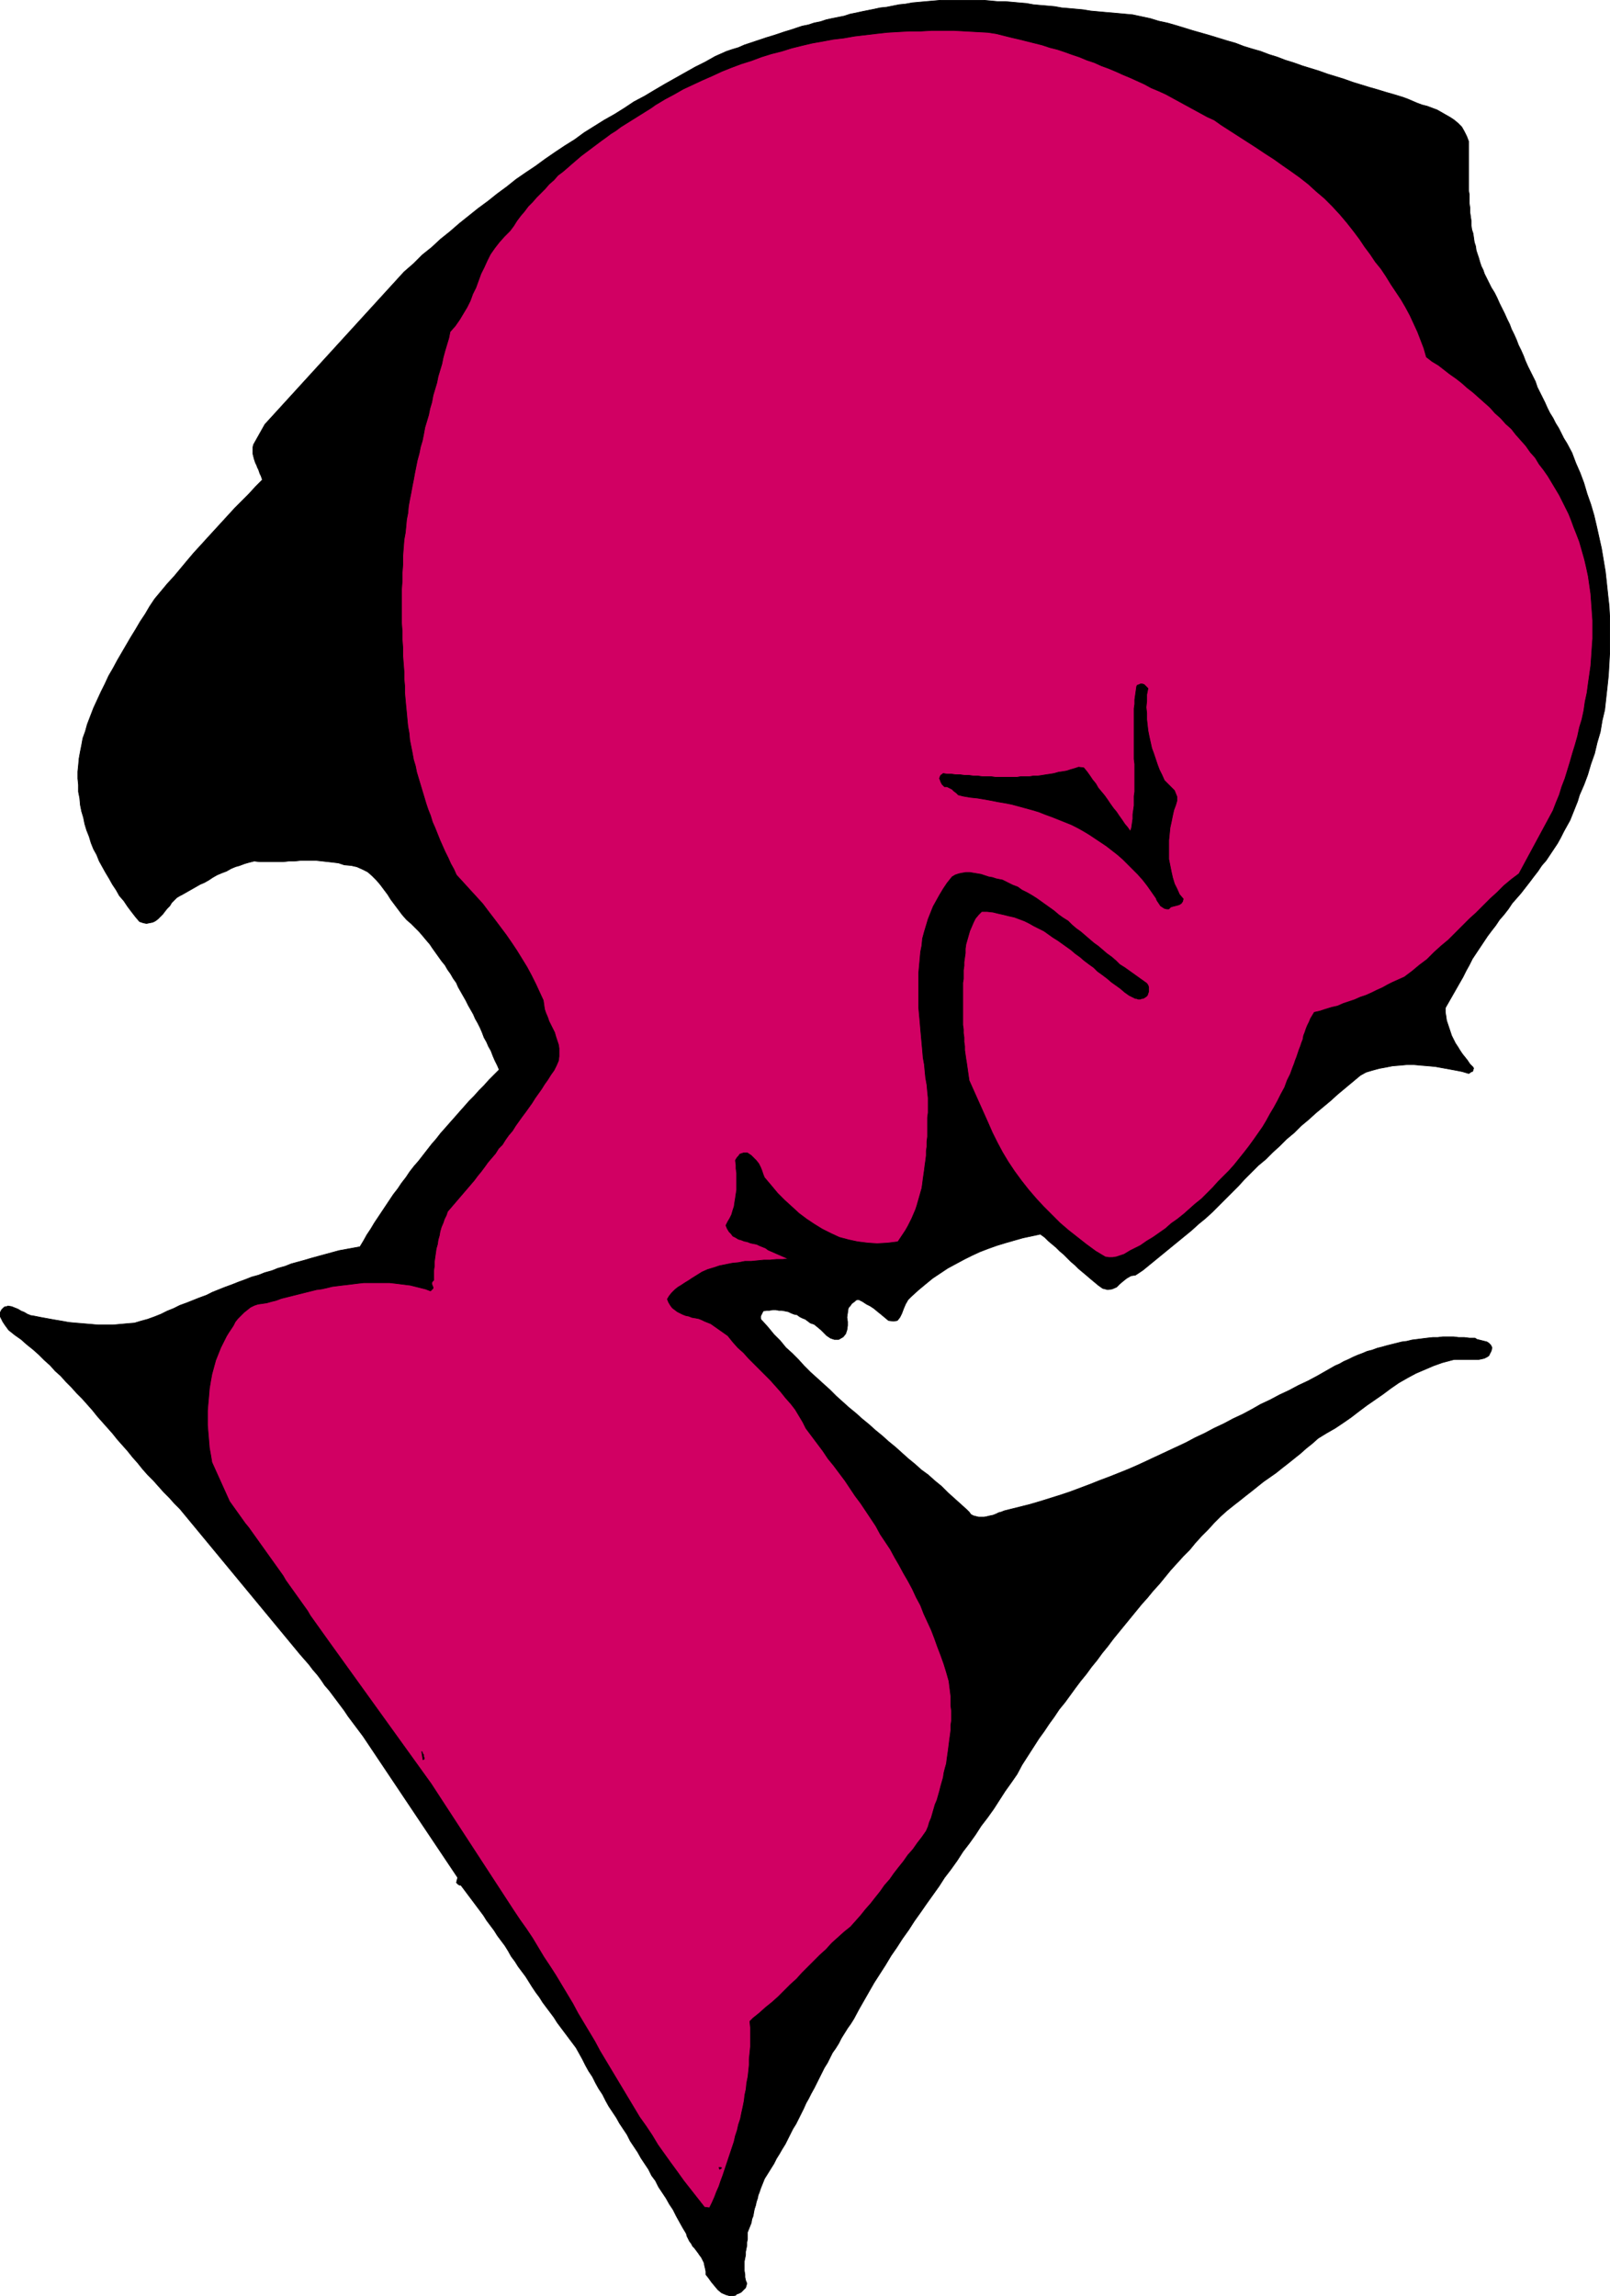
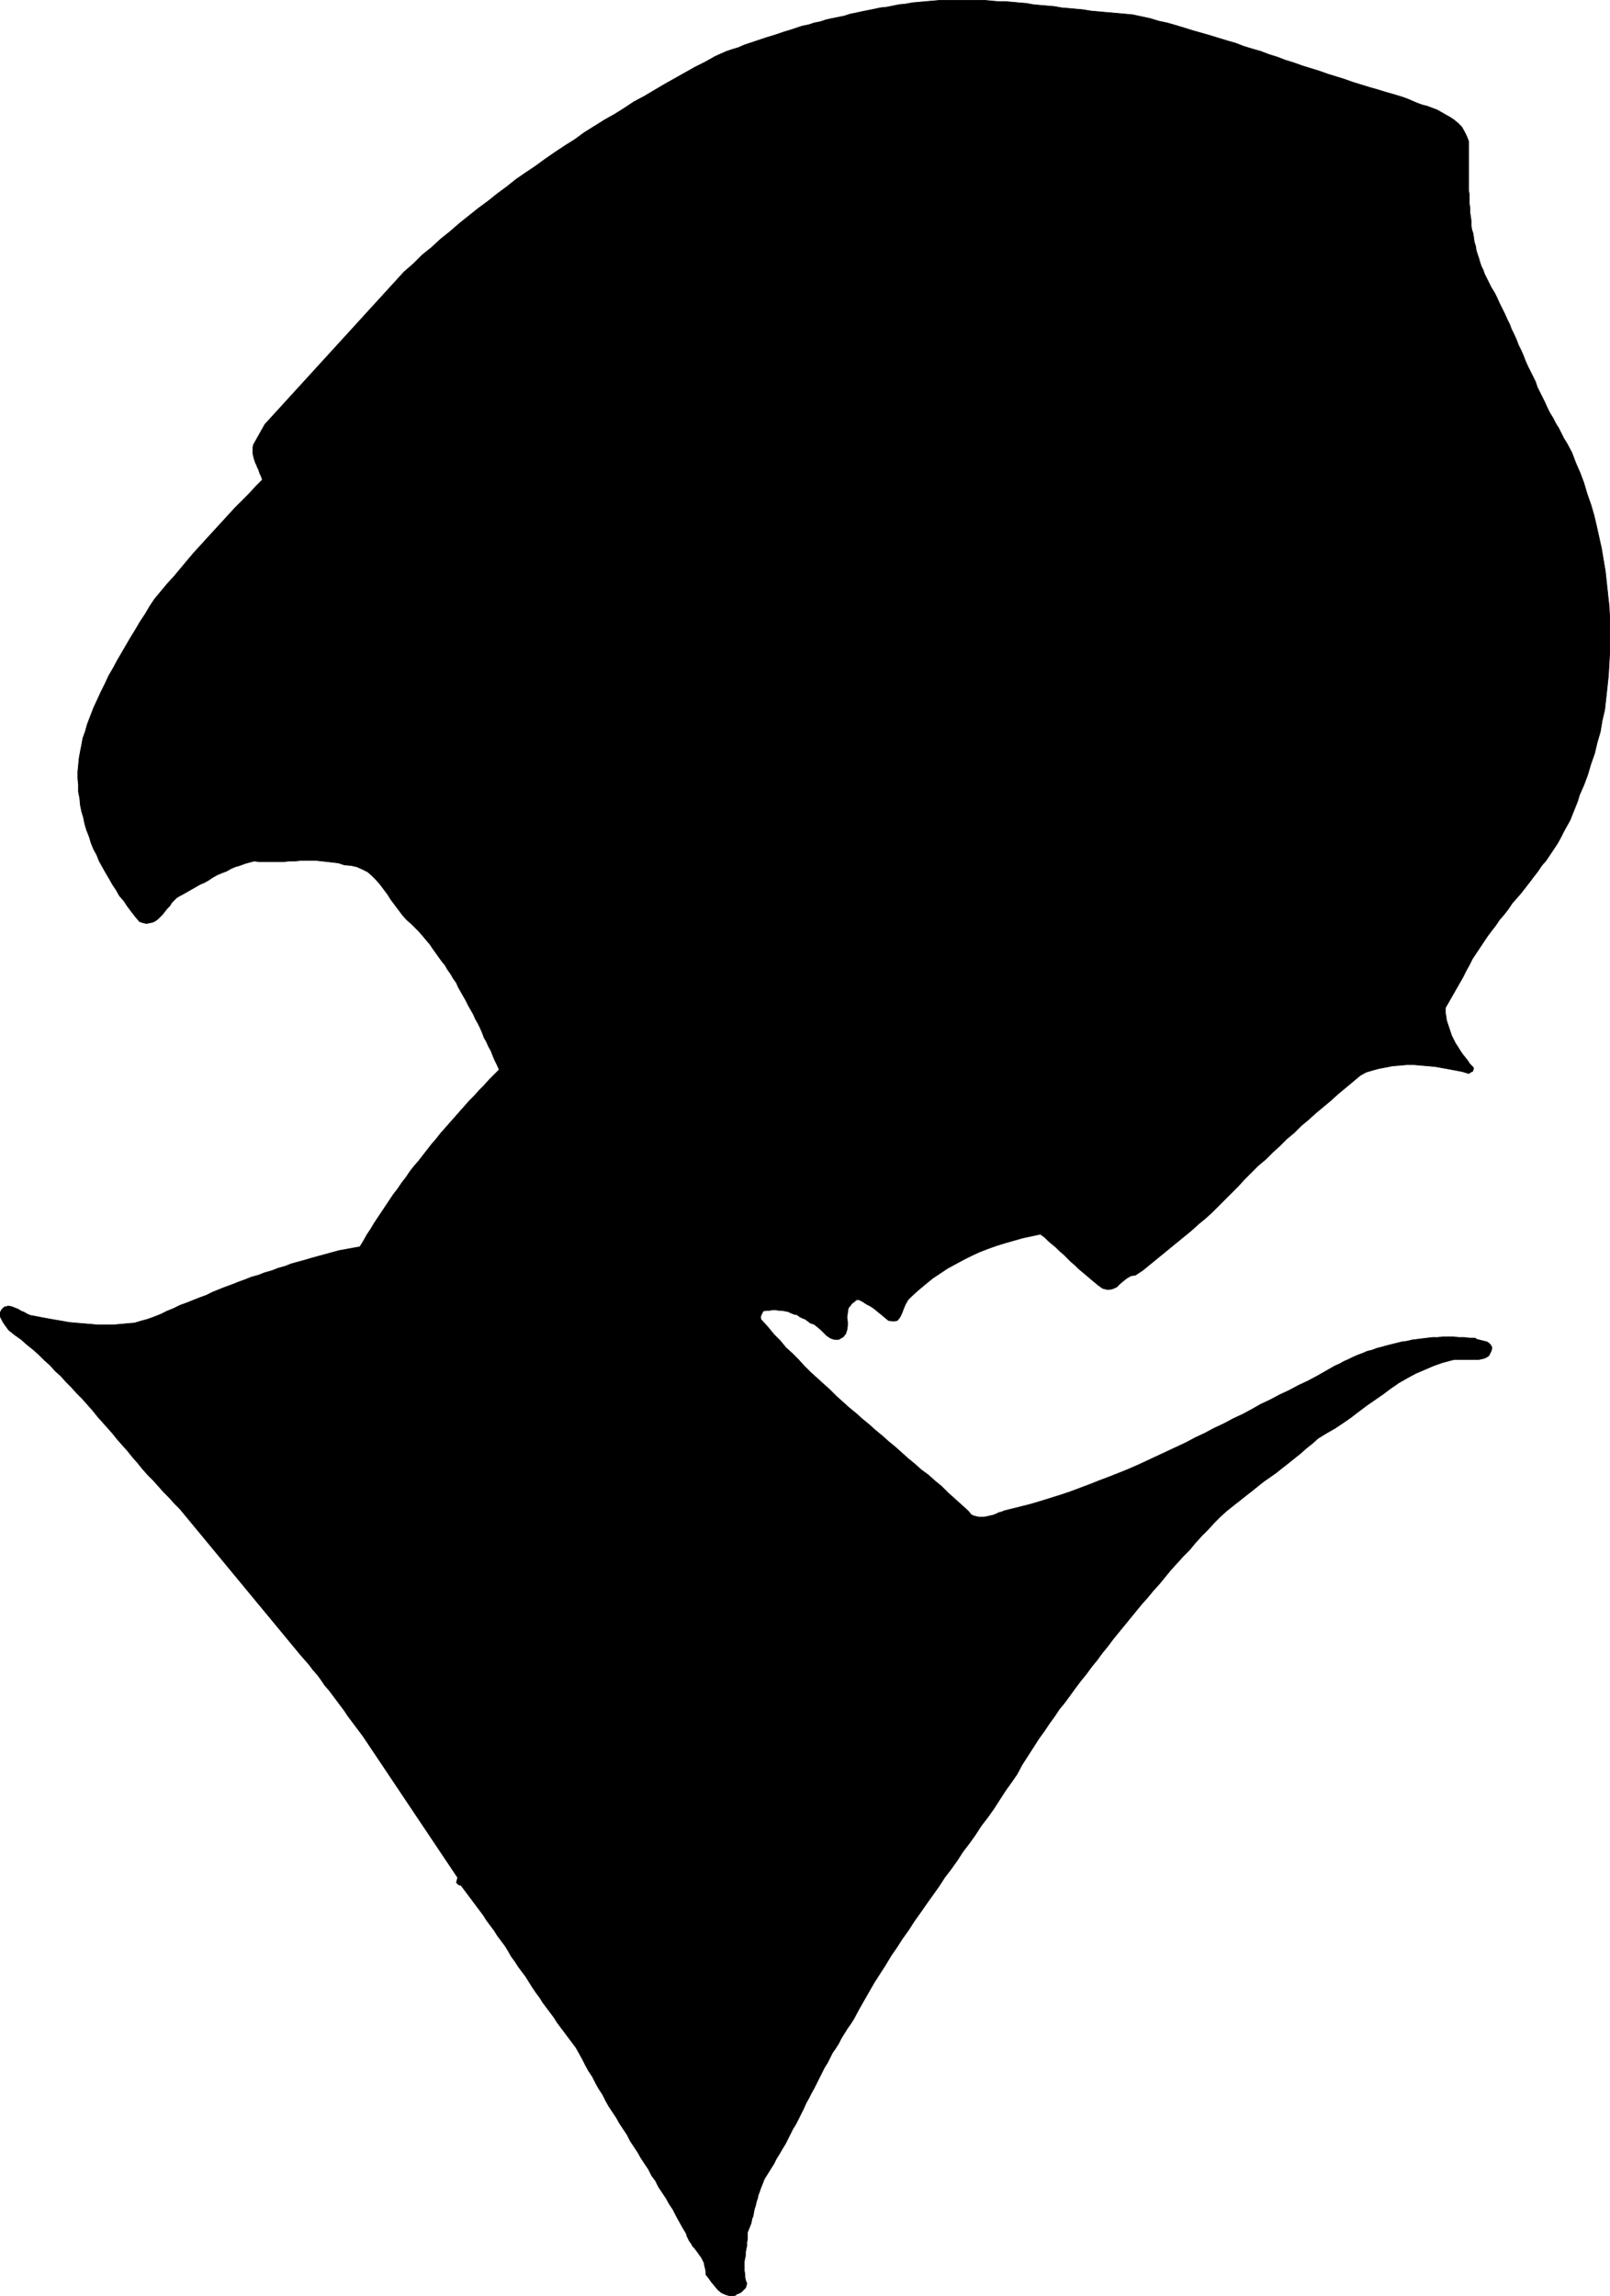
<svg xmlns="http://www.w3.org/2000/svg" xmlns:ns1="http://sodipodi.sourceforge.net/DTD/sodipodi-0.dtd" xmlns:ns2="http://www.inkscape.org/namespaces/inkscape" version="1.0" width="109.271mm" height="155.797mm" id="svg10" ns1:docname="Man Looking Down.wmf">
  <ns1:namedview id="namedview10" pagecolor="#ffffff" bordercolor="#000000" borderopacity="0.25" ns2:showpageshadow="2" ns2:pageopacity="0.0" ns2:pagecheckerboard="0" ns2:deskcolor="#d1d1d1" ns2:document-units="mm" />
  <defs id="defs1">
    <pattern id="WMFhbasepattern" patternUnits="userSpaceOnUse" width="6" height="6" x="0" y="0" />
  </defs>
  <path style="fill:#000000;fill-opacity:1;fill-rule:evenodd;stroke:none" d="m 290.598,3.797 2.262,0.485 2.262,0.485 2.101,0.646 2.262,0.485 2.262,0.646 2.101,0.646 2.101,0.646 2.262,0.646 2.262,0.646 2.101,0.646 2.101,0.646 2.262,0.646 2.101,0.808 2.101,0.646 2.262,0.646 2.101,0.808 2.101,0.646 2.101,0.808 2.101,0.646 2.262,0.808 2.101,0.646 2.101,0.646 2.262,0.808 2.101,0.646 2.101,0.646 2.262,0.808 2.101,0.646 2.101,0.646 2.262,0.646 2.101,0.646 2.262,0.646 2.101,0.646 1.293,0.485 1.131,0.485 1.131,0.485 1.293,0.485 1.293,0.323 1.293,0.485 1.293,0.485 1.131,0.646 1.131,0.646 1.131,0.646 0.969,0.646 0.969,0.808 0.969,0.97 0.646,1.131 0.646,1.293 0.485,1.293 v 1.131 1.131 1.131 1.131 1.131 1.131 1.131 1.131 1.131 1.293 1.131 l 0.162,0.97 v 1.131 1.131 l 0.162,1.131 v 1.131 l 0.162,1.131 0.162,1.131 v 1.131 l 0.162,1.131 0.323,0.97 0.162,1.131 0.162,1.131 0.323,0.97 0.162,1.131 0.323,0.97 0.323,0.97 0.323,1.131 0.323,0.97 0.485,0.97 0.323,0.97 0.485,0.97 0.646,1.293 0.646,1.293 0.808,1.293 0.646,1.293 0.646,1.454 0.646,1.293 0.646,1.293 0.646,1.454 0.646,1.293 0.485,1.293 0.646,1.293 0.646,1.454 0.485,1.293 0.646,1.293 0.646,1.454 0.485,1.293 0.646,1.454 0.646,1.293 0.646,1.293 0.646,1.293 0.485,1.454 0.646,1.293 0.646,1.293 0.646,1.293 0.646,1.454 0.646,1.293 0.808,1.293 0.646,1.293 0.808,1.293 0.646,1.293 0.646,1.293 0.808,1.293 1.293,2.424 0.969,2.585 1.131,2.585 0.969,2.585 0.808,2.747 0.969,2.747 0.808,2.747 0.646,2.747 0.646,2.909 0.646,2.909 0.485,2.909 0.485,2.909 0.323,2.909 0.323,3.07 0.323,2.909 0.162,2.909 v 3.07 2.909 3.07 l -0.162,2.909 -0.162,2.909 -0.323,3.07 -0.323,2.909 -0.323,2.909 -0.646,2.747 -0.485,2.909 -0.808,2.747 -0.646,2.747 -0.969,2.747 -0.808,2.747 -0.969,2.585 -1.131,2.585 -0.485,1.616 -0.646,1.616 -0.646,1.616 -0.646,1.616 -0.808,1.454 -0.808,1.454 -0.808,1.616 -0.808,1.454 -0.969,1.454 -0.969,1.454 -0.969,1.454 -1.131,1.293 -0.969,1.454 -1.131,1.454 -0.969,1.293 -1.131,1.454 -1.131,1.454 -1.131,1.293 -1.131,1.293 -0.969,1.454 -1.131,1.454 -1.131,1.293 -0.969,1.454 -1.131,1.454 -0.969,1.293 -0.969,1.454 -0.969,1.454 -0.969,1.454 -0.969,1.454 -0.808,1.616 -0.808,1.454 -0.808,1.616 -4.524,7.918 v 1.131 l 0.162,0.97 0.162,1.131 0.323,0.97 0.323,0.97 0.323,0.97 0.323,0.97 0.485,0.97 0.485,0.97 0.646,0.97 0.485,0.808 0.646,0.97 0.646,0.808 0.646,0.808 0.646,0.97 0.808,0.808 0.162,0.323 -0.162,0.323 v 0.162 l -0.162,0.323 h -0.162 l -0.323,0.162 -0.162,0.162 -0.323,0.162 -1.616,-0.485 -1.616,-0.323 -1.777,-0.323 -1.777,-0.323 -1.777,-0.323 -1.777,-0.162 -1.939,-0.162 -1.777,-0.162 h -1.777 l -1.777,0.162 -1.939,0.162 -1.616,0.323 -1.777,0.323 -1.777,0.485 -1.616,0.485 -1.454,0.808 -1.939,1.616 -1.939,1.616 -1.939,1.616 -1.777,1.616 -1.939,1.616 -1.939,1.616 -1.777,1.616 -1.939,1.616 -1.777,1.778 -1.939,1.616 -1.777,1.778 -1.777,1.616 -1.777,1.778 -1.939,1.616 -1.777,1.778 -1.777,1.778 -1.616,1.778 -1.616,1.616 -1.777,1.778 -1.616,1.616 -1.616,1.616 -1.777,1.616 -1.777,1.454 -1.777,1.616 -1.777,1.454 -1.777,1.454 -1.777,1.454 -1.777,1.454 -1.777,1.454 -1.777,1.454 -1.777,1.454 -1.939,1.293 -1.131,0.162 -1.131,0.646 -0.808,0.646 -0.969,0.808 -0.808,0.808 -1.131,0.485 -1.131,0.162 -1.293,-0.323 -1.131,-0.808 -0.969,-0.808 -0.969,-0.808 -1.131,-0.97 -0.969,-0.808 -0.969,-0.808 -0.969,-0.97 -0.969,-0.808 -0.969,-0.97 -0.969,-0.97 -0.969,-0.808 -0.969,-0.97 -0.969,-0.808 -0.969,-0.808 -0.969,-0.97 -1.131,-0.808 -2.262,0.485 -2.262,0.485 -2.262,0.646 -2.262,0.646 -2.101,0.646 -2.262,0.808 -2.101,0.808 -2.101,0.97 -1.939,0.97 -2.101,1.131 -2.101,1.131 -1.939,1.293 -1.939,1.293 -1.777,1.454 -1.939,1.616 -1.777,1.616 -0.808,0.808 -0.646,1.131 -0.485,1.131 -0.485,1.293 -0.485,0.97 -0.646,0.808 -0.969,0.162 -1.293,-0.162 -0.969,-0.808 -0.969,-0.808 -0.808,-0.646 -0.969,-0.808 -0.969,-0.646 -0.969,-0.485 -0.969,-0.646 -0.969,-0.485 h -0.485 l -0.323,0.162 -0.323,0.323 -0.485,0.323 -0.323,0.323 -0.323,0.485 -0.323,0.323 -0.162,0.323 -0.162,1.131 -0.162,1.131 0.162,1.131 v 0.97 l -0.162,1.131 -0.323,0.97 -0.646,0.808 -1.131,0.646 h -1.131 l -0.969,-0.323 -0.969,-0.646 -0.646,-0.646 -0.808,-0.808 -0.969,-0.808 -0.808,-0.646 -0.969,-0.323 -0.646,-0.485 -0.646,-0.485 -0.808,-0.323 -0.646,-0.323 -0.646,-0.485 -0.808,-0.162 -0.808,-0.323 -0.646,-0.323 -0.808,-0.162 -0.808,-0.162 h -0.808 l -0.808,-0.162 h -0.808 l -0.808,0.162 h -0.808 l -0.808,0.162 -0.162,0.323 -0.162,0.323 -0.162,0.323 -0.162,0.323 v 0.323 0.323 l 0.162,0.323 0.323,0.323 1.454,1.616 1.454,1.778 1.616,1.616 1.454,1.778 1.616,1.454 1.616,1.616 1.454,1.616 1.616,1.616 1.616,1.454 1.777,1.616 1.616,1.454 1.616,1.616 1.616,1.454 1.616,1.454 1.777,1.454 1.616,1.454 1.777,1.454 1.616,1.454 1.777,1.454 1.616,1.454 1.777,1.454 1.616,1.454 1.616,1.454 1.777,1.454 1.616,1.454 1.777,1.293 1.616,1.454 1.777,1.454 1.616,1.616 1.616,1.454 1.616,1.454 1.616,1.454 0.646,0.646 0.485,0.646 0.646,0.323 0.646,0.162 0.646,0.162 h 0.808 0.646 l 0.808,-0.162 0.646,-0.162 0.808,-0.162 0.808,-0.323 0.646,-0.323 0.646,-0.162 0.808,-0.323 0.646,-0.162 0.646,-0.162 2.585,-0.646 2.585,-0.646 2.747,-0.808 2.585,-0.808 2.585,-0.808 2.424,-0.808 2.585,-0.97 2.585,-0.97 2.424,-0.97 2.585,-0.97 2.424,-0.97 2.424,-0.97 2.585,-1.131 2.424,-1.131 2.424,-1.131 2.424,-1.131 2.424,-1.131 2.424,-1.131 2.424,-1.293 2.424,-1.131 2.424,-1.293 2.424,-1.131 2.424,-1.293 2.424,-1.131 2.424,-1.293 2.262,-1.293 2.424,-1.131 2.424,-1.293 2.424,-1.131 2.424,-1.293 2.424,-1.131 2.424,-1.293 1.131,-0.646 1.131,-0.646 1.131,-0.646 1.131,-0.646 1.131,-0.485 1.131,-0.646 1.131,-0.485 1.293,-0.646 1.131,-0.485 1.293,-0.485 1.131,-0.485 1.293,-0.323 1.293,-0.485 1.293,-0.323 1.131,-0.323 1.293,-0.323 1.293,-0.323 1.293,-0.323 1.293,-0.162 1.293,-0.323 1.293,-0.162 1.293,-0.162 1.293,-0.162 1.454,-0.162 h 1.293 l 1.293,-0.162 h 1.454 1.293 l 1.293,0.162 h 1.454 l 1.293,0.162 h 1.454 l 0.485,0.323 0.646,0.162 0.646,0.162 0.646,0.162 0.646,0.162 0.485,0.323 0.485,0.485 0.323,0.646 -0.162,0.808 -0.323,0.646 -0.323,0.646 -0.485,0.323 -0.646,0.323 -0.646,0.162 -0.808,0.162 h -0.646 -0.969 -0.808 -0.808 -0.808 -0.808 -0.808 -0.646 l -0.646,0.162 -2.424,0.646 -2.262,0.808 -2.262,0.97 -2.262,0.97 -2.101,1.131 -2.262,1.293 -2.101,1.454 -1.939,1.454 -2.101,1.454 -2.101,1.454 -1.939,1.454 -2.101,1.616 -2.101,1.454 -1.939,1.293 -2.262,1.293 -2.101,1.293 -1.454,1.293 -1.616,1.293 -1.454,1.293 -1.616,1.293 -1.616,1.293 -1.454,1.131 -1.616,1.293 -1.616,1.131 -1.616,1.131 -1.616,1.293 -1.616,1.293 -1.454,1.131 -1.616,1.293 -1.454,1.131 -1.616,1.293 -1.616,1.454 -1.616,1.616 -1.616,1.778 -1.616,1.616 -1.616,1.778 -1.454,1.778 -1.616,1.616 -1.616,1.778 -1.616,1.778 -1.454,1.778 -1.454,1.778 -1.616,1.778 -1.454,1.778 -1.454,1.616 -1.454,1.778 -1.454,1.778 -1.454,1.778 -1.454,1.778 -1.454,1.778 -1.454,1.939 -1.454,1.778 -1.293,1.778 -1.454,1.778 -1.293,1.778 -1.454,1.778 -1.454,1.939 -1.293,1.778 -1.293,1.778 -1.454,1.778 -1.293,1.939 -1.293,1.778 -1.293,1.939 -1.293,1.778 -1.454,2.262 -1.454,2.262 -1.454,2.262 -1.293,2.424 -1.454,2.101 -1.616,2.262 -1.454,2.262 -1.454,2.262 -1.616,2.262 -1.616,2.101 -1.454,2.262 -1.616,2.262 -1.616,2.101 -1.454,2.262 -1.616,2.262 -1.616,2.101 -1.454,2.262 -1.616,2.262 -1.616,2.262 -1.454,2.101 -1.616,2.262 -1.454,2.262 -1.616,2.262 -1.454,2.262 -1.454,2.101 -1.454,2.424 -1.454,2.262 -1.454,2.262 -1.293,2.262 -1.293,2.262 -1.293,2.262 -1.293,2.424 -0.808,1.293 -0.808,1.131 -0.808,1.293 -0.808,1.293 -0.646,1.293 -0.808,1.293 -0.808,1.131 -0.646,1.293 -0.646,1.293 -0.808,1.293 -0.646,1.293 -0.646,1.293 -0.646,1.293 -0.646,1.293 -0.808,1.454 -0.646,1.293 -0.646,1.131 -0.646,1.454 -0.646,1.293 -0.646,1.293 -0.646,1.293 -0.808,1.293 -0.646,1.293 -0.646,1.293 -0.646,1.293 -0.808,1.293 -0.646,1.131 -0.808,1.293 -0.646,1.293 -0.808,1.293 -0.808,1.293 -0.808,1.293 -0.323,0.808 -0.323,0.808 -0.323,0.808 -0.323,0.97 -0.323,0.808 -0.162,0.808 -0.323,0.97 -0.162,0.808 -0.323,0.97 -0.162,0.808 -0.162,0.97 -0.323,0.808 -0.162,0.97 -0.323,0.808 -0.323,0.808 -0.323,0.808 v 0.808 0.97 l -0.162,0.808 v 0.808 l -0.162,0.808 -0.162,0.808 v 0.808 l -0.162,0.808 -0.162,0.808 v 0.808 0.808 0.808 l 0.162,0.97 v 0.646 l 0.162,0.808 0.323,0.808 -0.162,0.646 -0.162,0.485 -0.323,0.323 -0.485,0.485 -0.323,0.323 -0.646,0.323 -0.485,0.162 -0.323,0.323 -1.293,0.162 -1.131,-0.323 -1.131,-0.485 -0.969,-0.808 -0.808,-0.97 -0.808,-0.97 -0.808,-1.131 -0.646,-0.808 v -0.808 l -0.162,-0.808 -0.162,-0.646 -0.162,-0.808 -0.323,-0.646 -0.323,-0.646 -0.485,-0.646 -0.323,-0.485 -0.485,-0.646 -0.485,-0.646 -0.485,-0.485 -0.323,-0.646 -0.485,-0.646 -0.323,-0.646 -0.323,-0.646 -0.162,-0.646 -0.969,-1.616 -0.808,-1.454 -0.808,-1.454 -0.808,-1.616 -0.969,-1.454 -0.808,-1.454 -0.969,-1.454 -0.969,-1.454 -0.808,-1.616 -0.969,-1.293 -0.808,-1.616 -0.969,-1.454 -0.969,-1.454 -0.808,-1.454 -0.969,-1.454 -0.969,-1.454 -0.808,-1.616 -0.969,-1.454 -0.969,-1.454 -0.808,-1.454 -0.969,-1.454 -0.969,-1.454 -0.808,-1.454 -0.808,-1.616 -0.969,-1.454 -0.808,-1.454 -0.808,-1.616 -0.969,-1.454 -0.808,-1.454 -0.808,-1.616 -0.808,-1.454 -0.808,-1.454 -0.969,-1.293 -0.969,-1.293 -0.969,-1.293 -0.969,-1.293 -0.969,-1.293 -0.808,-1.293 -0.969,-1.293 -0.969,-1.293 -0.969,-1.293 -0.808,-1.293 -0.969,-1.293 -0.969,-1.454 -0.808,-1.293 -0.808,-1.293 -0.969,-1.293 -0.969,-1.293 -0.808,-1.293 -0.969,-1.293 -0.808,-1.454 -0.808,-1.293 -0.969,-1.293 -0.969,-1.293 -0.808,-1.293 -0.969,-1.293 -0.969,-1.293 -0.808,-1.293 -0.969,-1.293 -0.969,-1.293 -0.969,-1.293 -0.969,-1.293 -0.969,-1.293 -0.969,-1.293 h -0.323 l -0.323,-0.162 -0.323,-0.323 -0.162,-0.162 0.323,-1.293 -24.237,-36.196 -0.969,-1.293 -0.969,-1.293 -0.969,-1.293 -0.969,-1.293 -0.969,-1.454 -0.969,-1.293 -0.969,-1.293 -0.969,-1.293 -0.969,-1.293 -1.131,-1.293 -0.969,-1.454 -0.969,-1.293 -1.131,-1.293 -0.969,-1.293 -1.131,-1.293 -1.131,-1.293 -30.861,-37.328 -1.454,-1.454 -1.293,-1.454 -1.454,-1.454 -1.293,-1.454 -1.293,-1.454 -1.454,-1.454 -1.293,-1.454 -1.293,-1.616 -1.293,-1.454 -1.293,-1.616 -1.293,-1.454 -1.293,-1.454 -1.293,-1.616 -1.293,-1.454 -1.293,-1.454 -1.293,-1.454 -1.293,-1.616 -1.293,-1.454 -1.293,-1.454 -1.454,-1.454 -1.293,-1.454 -1.454,-1.454 -1.293,-1.454 -1.454,-1.293 -1.293,-1.454 -1.454,-1.293 L 9.937,347.34 8.483,346.047 6.867,344.755 5.413,343.462 3.797,342.331 2.181,341.038 1.858,340.553 1.373,339.907 1.05,339.422 0.727,338.937 0.404,338.291 0.081,337.645 v -0.485 -0.646 l 0.162,-0.323 0.162,-0.323 0.162,-0.162 0.323,-0.323 0.162,-0.162 0.323,-0.162 h 0.323 l 0.323,-0.162 0.969,0.162 0.808,0.323 0.808,0.323 0.808,0.485 0.808,0.323 0.808,0.485 0.808,0.323 0.969,0.162 1.616,0.323 1.777,0.323 1.777,0.323 1.939,0.323 1.777,0.323 1.777,0.162 1.939,0.162 1.939,0.162 1.777,0.162 h 1.939 1.939 l 1.777,-0.162 1.777,-0.162 1.939,-0.162 1.616,-0.485 1.777,-0.485 1.777,-0.646 1.616,-0.646 1.616,-0.808 1.616,-0.646 1.616,-0.808 1.777,-0.646 1.616,-0.646 1.616,-0.646 1.777,-0.646 1.616,-0.808 1.616,-0.646 1.616,-0.646 1.777,-0.646 1.616,-0.646 1.777,-0.646 1.616,-0.646 1.777,-0.485 1.616,-0.646 1.777,-0.485 1.616,-0.646 1.777,-0.485 1.616,-0.646 1.777,-0.485 1.777,-0.485 1.616,-0.485 1.777,-0.485 1.777,-0.485 1.777,-0.485 1.777,-0.485 1.777,-0.323 1.777,-0.323 1.777,-0.323 0.969,-1.616 0.808,-1.454 0.969,-1.454 0.969,-1.616 0.969,-1.454 0.969,-1.454 0.969,-1.454 0.969,-1.454 0.969,-1.454 1.131,-1.454 0.969,-1.454 1.131,-1.454 0.969,-1.454 1.131,-1.454 1.131,-1.293 1.131,-1.454 1.131,-1.454 1.131,-1.454 1.131,-1.293 1.131,-1.454 1.293,-1.454 1.131,-1.293 1.293,-1.454 1.131,-1.293 1.293,-1.454 1.131,-1.293 1.293,-1.293 1.293,-1.454 1.293,-1.293 1.293,-1.454 1.293,-1.293 1.293,-1.293 -0.485,-1.131 -0.646,-1.293 -0.485,-1.131 -0.485,-1.293 -0.646,-1.131 -0.485,-1.131 -0.646,-1.131 -0.485,-1.293 -0.485,-1.131 -0.646,-1.293 -0.646,-1.131 -0.485,-1.131 -0.646,-1.131 -0.646,-1.131 -0.646,-1.293 -0.646,-1.131 -0.646,-1.131 -0.646,-1.131 -0.485,-1.131 -0.808,-1.131 -0.646,-1.131 -0.808,-1.131 -0.646,-1.131 -0.808,-0.97 -0.808,-1.131 -0.808,-1.131 -0.808,-1.131 -0.646,-0.97 -0.969,-1.131 -0.808,-0.97 -0.969,-1.131 -0.969,-0.97 -1.131,-1.131 -1.131,-0.97 -1.131,-1.293 -0.969,-1.293 -0.969,-1.293 -0.969,-1.293 -0.808,-1.293 -0.969,-1.293 -0.969,-1.293 -0.969,-1.131 -1.131,-1.131 -1.131,-0.97 -1.293,-0.646 -1.454,-0.646 -1.454,-0.323 -1.777,-0.162 -1.454,-0.485 -1.293,-0.162 -1.454,-0.162 -1.454,-0.162 -1.454,-0.162 h -1.454 -1.293 -1.454 l -1.454,0.162 h -1.454 l -1.454,0.162 h -1.454 -1.454 -1.454 -1.616 l -1.454,-0.162 -1.293,0.323 -1.131,0.323 -1.293,0.485 -1.131,0.323 -1.131,0.485 -1.131,0.646 -1.293,0.485 -1.131,0.485 -1.131,0.646 -0.969,0.646 -1.131,0.646 -1.131,0.485 -1.131,0.646 -1.131,0.646 -1.131,0.646 -1.131,0.646 -0.646,0.323 -0.808,0.485 -0.646,0.646 -0.646,0.646 -0.485,0.808 -0.646,0.646 -0.646,0.808 -0.485,0.646 -0.646,0.646 -0.646,0.646 -0.646,0.485 -0.646,0.323 -0.808,0.162 -0.808,0.162 -0.808,-0.162 -0.969,-0.323 -0.969,-1.131 -1.131,-1.454 -0.969,-1.293 -0.969,-1.454 -1.131,-1.293 -0.808,-1.454 -0.969,-1.454 -0.808,-1.454 -0.969,-1.616 -0.808,-1.454 -0.808,-1.454 -0.646,-1.616 -0.808,-1.454 -0.646,-1.616 -0.485,-1.616 -0.646,-1.616 -0.485,-1.616 -0.323,-1.616 -0.485,-1.616 -0.323,-1.616 -0.162,-1.778 -0.323,-1.616 v -1.778 l -0.162,-1.616 v -1.778 l 0.162,-1.616 0.162,-1.778 0.323,-1.778 0.323,-1.616 0.323,-1.778 0.646,-1.778 0.485,-1.778 0.808,-2.101 0.808,-2.101 0.969,-2.101 0.969,-2.101 0.969,-1.939 0.969,-2.101 1.131,-1.939 1.131,-2.101 1.131,-1.939 1.131,-1.939 1.131,-1.939 1.293,-2.101 1.131,-1.939 1.293,-1.939 1.131,-1.939 1.293,-1.939 1.616,-1.939 1.616,-1.939 1.777,-1.939 1.616,-1.939 1.616,-1.939 1.777,-2.101 1.777,-1.939 1.616,-1.778 1.777,-1.939 1.777,-1.939 1.777,-1.939 1.777,-1.939 1.777,-1.778 1.777,-1.778 1.777,-1.939 1.777,-1.778 -0.162,-0.485 -0.162,-0.485 -0.323,-0.646 -0.162,-0.485 -0.162,-0.485 -0.323,-0.646 -0.162,-0.485 -0.323,-0.646 -0.162,-0.485 -0.162,-0.485 -0.162,-0.646 -0.162,-0.646 v -0.485 -0.646 -0.646 l 0.162,-0.646 2.908,-5.171 35.709,-39.105 2.424,-2.101 2.262,-2.262 2.424,-1.939 2.262,-2.101 2.424,-1.939 2.424,-2.101 2.424,-1.939 2.424,-1.939 2.424,-1.778 2.424,-1.939 2.424,-1.778 2.424,-1.939 2.585,-1.778 2.424,-1.616 2.424,-1.778 2.585,-1.778 2.424,-1.616 2.585,-1.616 2.424,-1.778 2.585,-1.616 2.585,-1.616 2.585,-1.454 2.585,-1.616 2.424,-1.616 2.747,-1.454 2.424,-1.454 2.747,-1.616 2.585,-1.454 2.585,-1.454 2.585,-1.454 2.585,-1.293 2.585,-1.454 1.454,-0.646 1.454,-0.646 1.454,-0.485 1.616,-0.485 1.454,-0.646 1.454,-0.485 1.454,-0.485 1.454,-0.485 1.454,-0.485 1.616,-0.485 1.454,-0.485 1.454,-0.485 1.616,-0.485 1.454,-0.485 1.454,-0.485 1.616,-0.323 1.454,-0.485 1.616,-0.323 1.454,-0.485 1.454,-0.323 1.616,-0.323 1.616,-0.323 1.454,-0.485 1.616,-0.323 1.454,-0.323 1.616,-0.323 1.616,-0.323 1.454,-0.323 1.616,-0.162 1.616,-0.323 1.616,-0.323 1.616,-0.162 1.777,-0.323 1.777,-0.162 1.777,-0.162 1.939,-0.162 1.777,-0.162 h 1.777 1.777 1.939 1.777 1.777 1.939 l 1.777,0.162 1.777,0.162 h 1.939 l 1.777,0.162 1.777,0.162 1.939,0.162 1.777,0.323 1.777,0.162 1.939,0.162 1.777,0.162 1.777,0.323 1.939,0.162 1.777,0.162 1.777,0.162 1.939,0.323 1.777,0.162 1.777,0.162 1.939,0.162 1.777,0.162 1.777,0.162 z" id="path1" />
  <path style="fill:none;stroke:#000000;stroke-width:0.162px;stroke-linecap:round;stroke-linejoin:round;stroke-miterlimit:4;stroke-dasharray:none;stroke-opacity:1" d="m 290.598,3.797 v 0 l 2.262,0.485 2.262,0.485 2.101,0.646 2.262,0.485 2.262,0.646 2.101,0.646 2.101,0.646 2.262,0.646 2.262,0.646 2.101,0.646 2.101,0.646 2.262,0.646 2.101,0.808 2.101,0.646 2.262,0.646 2.101,0.808 2.101,0.646 2.101,0.808 2.101,0.646 2.262,0.808 2.101,0.646 2.101,0.646 2.262,0.808 2.101,0.646 2.101,0.646 2.262,0.808 2.101,0.646 2.101,0.646 2.262,0.646 2.101,0.646 2.262,0.646 2.101,0.646 v 0 l 1.293,0.485 1.131,0.485 1.131,0.485 1.293,0.485 1.293,0.323 1.293,0.485 1.293,0.485 1.131,0.646 1.131,0.646 1.131,0.646 0.969,0.646 0.969,0.808 0.969,0.97 0.646,1.131 0.646,1.293 0.485,1.293 v 0 1.131 1.131 1.131 1.131 1.131 1.131 1.131 1.131 1.131 1.293 1.131 l 0.162,0.97 v 1.131 1.131 l 0.162,1.131 v 1.131 l 0.162,1.131 0.162,1.131 v 1.131 l 0.162,1.131 0.323,0.97 0.162,1.131 0.162,1.131 0.323,0.97 0.162,1.131 0.323,0.97 0.323,0.97 0.323,1.131 0.323,0.97 0.485,0.97 0.323,0.97 0.485,0.97 v 0 l 0.646,1.293 0.646,1.293 0.808,1.293 0.646,1.293 0.646,1.454 0.646,1.293 0.646,1.293 0.646,1.454 0.646,1.293 0.485,1.293 0.646,1.293 0.646,1.454 0.485,1.293 0.646,1.293 0.646,1.454 0.485,1.293 0.646,1.454 0.646,1.293 0.646,1.293 0.646,1.293 0.485,1.454 0.646,1.293 0.646,1.293 0.646,1.293 0.646,1.454 0.646,1.293 0.808,1.293 0.646,1.293 0.808,1.293 0.646,1.293 0.646,1.293 0.808,1.293 v 0 l 1.293,2.424 0.969,2.585 1.131,2.585 0.969,2.585 0.808,2.747 0.969,2.747 0.808,2.747 0.646,2.747 0.646,2.909 0.646,2.909 0.485,2.909 0.485,2.909 0.323,2.909 0.323,3.07 0.323,2.909 0.162,2.909 v 3.07 2.909 3.07 l -0.162,2.909 -0.162,2.909 -0.323,3.07 -0.323,2.909 -0.323,2.909 -0.646,2.747 -0.485,2.909 -0.808,2.747 -0.646,2.747 -0.969,2.747 -0.808,2.747 -0.969,2.585 -1.131,2.585 v 0 l -0.485,1.616 -0.646,1.616 -0.646,1.616 -0.646,1.616 -0.808,1.454 -0.808,1.454 -0.808,1.616 -0.808,1.454 -0.969,1.454 -0.969,1.454 -0.969,1.454 -1.131,1.293 -0.969,1.454 -1.131,1.454 -0.969,1.293 -1.131,1.454 -1.131,1.454 -1.131,1.293 -1.131,1.293 -0.969,1.454 -1.131,1.454 -1.131,1.293 -0.969,1.454 -1.131,1.454 -0.969,1.293 -0.969,1.454 -0.969,1.454 -0.969,1.454 -0.969,1.454 -0.808,1.616 -0.808,1.454 -0.808,1.616 -4.524,7.918 v 0 1.131 l 0.162,0.97 0.162,1.131 0.323,0.97 0.323,0.97 0.323,0.97 0.323,0.97 0.485,0.97 0.485,0.97 0.646,0.97 0.485,0.808 0.646,0.97 0.646,0.808 0.646,0.808 0.646,0.97 0.808,0.808 v 0 l 0.162,0.323 -0.162,0.323 v 0.162 l -0.162,0.323 h -0.162 l -0.323,0.162 -0.162,0.162 -0.323,0.162 v 0 l -1.616,-0.485 -1.616,-0.323 -1.777,-0.323 -1.777,-0.323 -1.777,-0.323 -1.777,-0.162 -1.939,-0.162 -1.777,-0.162 h -1.777 l -1.777,0.162 -1.939,0.162 -1.616,0.323 -1.777,0.323 -1.777,0.485 -1.616,0.485 -1.454,0.808 v 0 l -1.939,1.616 -1.939,1.616 -1.939,1.616 -1.777,1.616 -1.939,1.616 -1.939,1.616 -1.777,1.616 -1.939,1.616 -1.777,1.778 -1.939,1.616 -1.777,1.778 -1.777,1.616 -1.777,1.778 -1.939,1.616 -1.777,1.778 -1.777,1.778 v 0 l -1.616,1.778 -1.616,1.616 -1.777,1.778 -1.616,1.616 -1.616,1.616 -1.777,1.616 -1.777,1.454 -1.777,1.616 -1.777,1.454 -1.777,1.454 -1.777,1.454 -1.777,1.454 -1.777,1.454 -1.777,1.454 -1.777,1.454 -1.939,1.293 v 0 l -1.131,0.162 -1.131,0.646 -0.808,0.646 -0.969,0.808 -0.808,0.808 -1.131,0.485 -1.131,0.162 -1.293,-0.323 v 0 l -1.131,-0.808 -0.969,-0.808 -0.969,-0.808 -1.131,-0.97 -0.969,-0.808 -0.969,-0.808 -0.969,-0.97 -0.969,-0.808 -0.969,-0.97 -0.969,-0.97 -0.969,-0.808 -0.969,-0.97 -0.969,-0.808 -0.969,-0.808 -0.969,-0.97 -1.131,-0.808 v 0 l -2.262,0.485 -2.262,0.485 -2.262,0.646 -2.262,0.646 -2.101,0.646 -2.262,0.808 -2.101,0.808 -2.101,0.97 -1.939,0.97 -2.101,1.131 -2.101,1.131 -1.939,1.293 -1.939,1.293 -1.777,1.454 -1.939,1.616 -1.777,1.616 v 0 l -0.808,0.808 -0.646,1.131 -0.485,1.131 -0.485,1.293 -0.485,0.97 -0.646,0.808 -0.969,0.162 -1.293,-0.162 v 0 l -0.969,-0.808 -0.969,-0.808 -0.808,-0.646 -0.969,-0.808 -0.969,-0.646 -0.969,-0.485 -0.969,-0.646 -0.969,-0.485 v 0 h -0.485 l -0.323,0.162 -0.323,0.323 -0.485,0.323 -0.323,0.323 -0.323,0.485 -0.323,0.323 -0.162,0.323 v 0 l -0.162,1.131 -0.162,1.131 0.162,1.131 v 0.97 l -0.162,1.131 -0.323,0.97 -0.646,0.808 -1.131,0.646 v 0 h -1.131 l -0.969,-0.323 -0.969,-0.646 -0.646,-0.646 -0.808,-0.808 -0.969,-0.808 -0.808,-0.646 -0.969,-0.323 v 0 l -0.646,-0.485 -0.646,-0.485 -0.808,-0.323 -0.646,-0.323 -0.646,-0.485 -0.808,-0.162 -0.808,-0.323 -0.646,-0.323 -0.808,-0.162 -0.808,-0.162 h -0.808 l -0.808,-0.162 h -0.808 l -0.808,0.162 h -0.808 l -0.808,0.162 v 0 l -0.162,0.323 -0.162,0.323 -0.162,0.323 -0.162,0.323 v 0.323 0.323 l 0.162,0.323 0.323,0.323 v 0 l 1.454,1.616 1.454,1.778 1.616,1.616 1.454,1.778 1.616,1.454 1.616,1.616 1.454,1.616 1.616,1.616 1.616,1.454 1.777,1.616 1.616,1.454 1.616,1.616 1.616,1.454 1.616,1.454 1.777,1.454 1.616,1.454 1.777,1.454 1.616,1.454 1.777,1.454 1.616,1.454 1.777,1.454 1.616,1.454 1.616,1.454 1.777,1.454 1.616,1.454 1.777,1.293 1.616,1.454 1.777,1.454 1.616,1.616 1.616,1.454 1.616,1.454 1.616,1.454 v 0 l 0.646,0.646 0.485,0.646 0.646,0.323 0.646,0.162 0.646,0.162 h 0.808 0.646 l 0.808,-0.162 0.646,-0.162 0.808,-0.162 0.808,-0.323 0.646,-0.323 0.646,-0.162 0.808,-0.323 0.646,-0.162 0.646,-0.162 v 0 l 2.585,-0.646 2.585,-0.646 2.747,-0.808 2.585,-0.808 2.585,-0.808 2.424,-0.808 2.585,-0.97 2.585,-0.97 2.424,-0.97 2.585,-0.97 2.424,-0.97 2.424,-0.97 2.585,-1.131 2.424,-1.131 2.424,-1.131 2.424,-1.131 2.424,-1.131 2.424,-1.131 2.424,-1.293 2.424,-1.131 2.424,-1.293 2.424,-1.131 2.424,-1.293 2.424,-1.131 2.424,-1.293 2.262,-1.293 2.424,-1.131 2.424,-1.293 2.424,-1.131 2.424,-1.293 2.424,-1.131 2.424,-1.293 v 0 l 1.131,-0.646 1.131,-0.646 1.131,-0.646 1.131,-0.646 1.131,-0.485 1.131,-0.646 1.131,-0.485 1.293,-0.646 1.131,-0.485 1.293,-0.485 1.131,-0.485 1.293,-0.323 1.293,-0.485 1.293,-0.323 1.131,-0.323 1.293,-0.323 1.293,-0.323 1.293,-0.323 1.293,-0.162 1.293,-0.323 1.293,-0.162 1.293,-0.162 1.293,-0.162 1.454,-0.162 h 1.293 l 1.293,-0.162 h 1.454 1.293 l 1.293,0.162 h 1.454 l 1.293,0.162 h 1.454 v 0 l 0.485,0.323 0.646,0.162 0.646,0.162 0.646,0.162 0.646,0.162 0.485,0.323 0.485,0.485 0.323,0.646 v 0 l -0.162,0.808 -0.323,0.646 -0.323,0.646 -0.485,0.323 -0.646,0.323 -0.646,0.162 -0.808,0.162 h -0.646 -0.969 -0.808 -0.808 -0.808 -0.808 -0.808 -0.646 l -0.646,0.162 v 0 l -2.424,0.646 -2.262,0.808 -2.262,0.97 -2.262,0.97 -2.101,1.131 -2.262,1.293 -2.101,1.454 -1.939,1.454 -2.101,1.454 -2.101,1.454 -1.939,1.454 -2.101,1.616 -2.101,1.454 -1.939,1.293 -2.262,1.293 -2.101,1.293 v 0 l -1.454,1.293 -1.616,1.293 -1.454,1.293 -1.616,1.293 -1.616,1.293 -1.454,1.131 -1.616,1.293 -1.616,1.131 -1.616,1.131 -1.616,1.293 -1.616,1.293 -1.454,1.131 -1.616,1.293 -1.454,1.131 -1.616,1.293 -1.616,1.454 v 0 l -1.616,1.616 -1.616,1.778 -1.616,1.616 -1.616,1.778 -1.454,1.778 -1.616,1.616 -1.616,1.778 -1.616,1.778 -1.454,1.778 -1.454,1.778 -1.616,1.778 -1.454,1.778 -1.454,1.616 -1.454,1.778 -1.454,1.778 -1.454,1.778 -1.454,1.778 -1.454,1.778 -1.454,1.939 -1.454,1.778 -1.293,1.778 -1.454,1.778 -1.293,1.778 -1.454,1.778 -1.454,1.939 -1.293,1.778 -1.293,1.778 -1.454,1.778 -1.293,1.939 -1.293,1.778 -1.293,1.939 -1.293,1.778 v 0 l -1.454,2.262 -1.454,2.262 -1.454,2.262 -1.293,2.424 -1.454,2.101 -1.616,2.262 -1.454,2.262 -1.454,2.262 -1.616,2.262 -1.616,2.101 -1.454,2.262 -1.616,2.262 -1.616,2.101 -1.454,2.262 -1.616,2.262 -1.616,2.101 -1.454,2.262 -1.616,2.262 -1.616,2.262 -1.454,2.101 -1.616,2.262 -1.454,2.262 -1.616,2.262 -1.454,2.262 -1.454,2.101 -1.454,2.424 -1.454,2.262 -1.454,2.262 -1.293,2.262 -1.293,2.262 -1.293,2.262 -1.293,2.424 v 0 l -0.808,1.293 -0.808,1.131 -0.808,1.293 -0.808,1.293 -0.646,1.293 -0.808,1.293 -0.808,1.131 -0.646,1.293 -0.646,1.293 -0.808,1.293 -0.646,1.293 -0.646,1.293 -0.646,1.293 -0.646,1.293 -0.808,1.454 -0.646,1.293 -0.646,1.131 -0.646,1.454 -0.646,1.293 -0.646,1.293 -0.646,1.293 -0.808,1.293 -0.646,1.293 -0.646,1.293 -0.646,1.293 -0.808,1.293 -0.646,1.131 -0.808,1.293 -0.646,1.293 -0.808,1.293 -0.808,1.293 -0.808,1.293 v 0 l -0.323,0.808 -0.323,0.808 -0.323,0.808 -0.323,0.97 -0.323,0.808 -0.162,0.808 -0.323,0.97 -0.162,0.808 -0.323,0.97 -0.162,0.808 -0.162,0.97 -0.323,0.808 -0.162,0.97 -0.323,0.808 -0.323,0.808 -0.323,0.808 v 0 0.808 0.97 l -0.162,0.808 v 0.808 l -0.162,0.808 -0.162,0.808 v 0.808 l -0.162,0.808 -0.162,0.808 v 0.808 0.808 0.808 l 0.162,0.97 v 0.646 l 0.162,0.808 0.323,0.808 v 0 l -0.162,0.646 -0.162,0.485 -0.323,0.323 -0.485,0.485 -0.323,0.323 -0.646,0.323 -0.485,0.162 -0.323,0.323 v 0 l -1.293,0.162 -1.131,-0.323 -1.131,-0.485 -0.969,-0.808 -0.808,-0.97 -0.808,-0.97 -0.808,-1.131 -0.646,-0.808 v 0 -0.808 l -0.162,-0.808 -0.162,-0.646 -0.162,-0.808 -0.323,-0.646 -0.323,-0.646 -0.485,-0.646 -0.323,-0.485 -0.485,-0.646 -0.485,-0.646 -0.485,-0.485 -0.323,-0.646 -0.485,-0.646 -0.323,-0.646 -0.323,-0.646 -0.162,-0.646 v 0 l -0.969,-1.616 -0.808,-1.454 -0.808,-1.454 -0.808,-1.616 -0.969,-1.454 -0.808,-1.454 -0.969,-1.454 -0.969,-1.454 -0.808,-1.616 -0.969,-1.293 -0.808,-1.616 -0.969,-1.454 -0.969,-1.454 -0.808,-1.454 -0.969,-1.454 -0.969,-1.454 -0.808,-1.616 -0.969,-1.454 -0.969,-1.454 -0.808,-1.454 -0.969,-1.454 -0.969,-1.454 -0.808,-1.454 -0.808,-1.616 -0.969,-1.454 -0.808,-1.454 -0.808,-1.616 -0.969,-1.454 -0.808,-1.454 -0.808,-1.616 -0.808,-1.454 -0.808,-1.454 v 0 l -0.969,-1.293 -0.969,-1.293 -0.969,-1.293 -0.969,-1.293 -0.969,-1.293 -0.808,-1.293 -0.969,-1.293 -0.969,-1.293 -0.969,-1.293 -0.808,-1.293 -0.969,-1.293 -0.969,-1.454 -0.808,-1.293 -0.808,-1.293 -0.969,-1.293 -0.969,-1.293 -0.808,-1.293 -0.969,-1.293 -0.808,-1.454 -0.808,-1.293 -0.969,-1.293 -0.969,-1.293 -0.808,-1.293 -0.969,-1.293 -0.969,-1.293 -0.808,-1.293 -0.969,-1.293 -0.969,-1.293 -0.969,-1.293 -0.969,-1.293 -0.969,-1.293 -0.969,-1.293 v 0 h -0.323 l -0.323,-0.162 -0.323,-0.323 -0.162,-0.162 0.323,-1.293 -24.237,-36.196 v 0 l -0.969,-1.293 -0.969,-1.293 -0.969,-1.293 -0.969,-1.293 -0.969,-1.454 -0.969,-1.293 -0.969,-1.293 -0.969,-1.293 -0.969,-1.293 -1.131,-1.293 -0.969,-1.454 -0.969,-1.293 -1.131,-1.293 -0.969,-1.293 -1.131,-1.293 -1.131,-1.293 -30.861,-37.328 v 0 l -1.454,-1.454 -1.293,-1.454 -1.454,-1.454 -1.293,-1.454 -1.293,-1.454 -1.454,-1.454 -1.293,-1.454 -1.293,-1.616 -1.293,-1.454 -1.293,-1.616 -1.293,-1.454 -1.293,-1.454 -1.293,-1.616 -1.293,-1.454 -1.293,-1.454 -1.293,-1.454 -1.293,-1.616 -1.293,-1.454 -1.293,-1.454 -1.454,-1.454 -1.293,-1.454 -1.454,-1.454 -1.293,-1.454 -1.454,-1.293 -1.293,-1.454 -1.454,-1.293 -1.454,-1.454 -1.454,-1.293 -1.616,-1.293 -1.454,-1.293 -1.616,-1.131 -1.616,-1.293 v 0 L 1.858,340.553 1.373,339.907 1.05,339.422 0.727,338.937 0.404,338.291 0.081,337.645 v -0.485 -0.646 0 l 0.162,-0.323 0.162,-0.323 0.162,-0.162 0.323,-0.323 0.162,-0.162 0.323,-0.162 h 0.323 l 0.323,-0.162 v 0 l 0.969,0.162 0.808,0.323 0.808,0.323 0.808,0.485 0.808,0.323 0.808,0.485 0.808,0.323 0.969,0.162 v 0 l 1.616,0.323 1.777,0.323 1.777,0.323 1.939,0.323 1.777,0.323 1.777,0.162 1.939,0.162 1.939,0.162 1.777,0.162 h 1.939 1.939 l 1.777,-0.162 1.777,-0.162 1.939,-0.162 1.616,-0.485 1.777,-0.485 v 0 l 1.777,-0.646 1.616,-0.646 1.616,-0.808 1.616,-0.646 1.616,-0.808 1.777,-0.646 1.616,-0.646 1.616,-0.646 1.777,-0.646 1.616,-0.808 1.616,-0.646 1.616,-0.646 1.777,-0.646 1.616,-0.646 1.777,-0.646 1.616,-0.646 1.777,-0.485 1.616,-0.646 1.777,-0.485 1.616,-0.646 1.777,-0.485 1.616,-0.646 1.777,-0.485 1.777,-0.485 1.616,-0.485 1.777,-0.485 1.777,-0.485 1.777,-0.485 1.777,-0.485 1.777,-0.323 1.777,-0.323 1.777,-0.323 v 0 l 0.969,-1.616 0.808,-1.454 0.969,-1.454 0.969,-1.616 0.969,-1.454 0.969,-1.454 0.969,-1.454 0.969,-1.454 0.969,-1.454 1.131,-1.454 0.969,-1.454 1.131,-1.454 0.969,-1.454 1.131,-1.454 1.131,-1.293 1.131,-1.454 1.131,-1.454 1.131,-1.454 1.131,-1.293 1.131,-1.454 1.293,-1.454 1.131,-1.293 1.293,-1.454 1.131,-1.293 1.293,-1.454 1.131,-1.293 1.293,-1.293 1.293,-1.454 1.293,-1.293 1.293,-1.454 1.293,-1.293 1.293,-1.293 v 0 l -0.485,-1.131 -0.646,-1.293 -0.485,-1.131 -0.485,-1.293 -0.646,-1.131 -0.485,-1.131 -0.646,-1.131 -0.485,-1.293 -0.485,-1.131 -0.646,-1.293 -0.646,-1.131 -0.485,-1.131 -0.646,-1.131 -0.646,-1.131 -0.646,-1.293 -0.646,-1.131 -0.646,-1.131 -0.646,-1.131 -0.485,-1.131 -0.808,-1.131 -0.646,-1.131 -0.808,-1.131 -0.646,-1.131 -0.808,-0.97 -0.808,-1.131 -0.808,-1.131 -0.808,-1.131 -0.646,-0.97 -0.969,-1.131 -0.808,-0.97 -0.969,-1.131 -0.969,-0.97 v 0 l -1.131,-1.131 -1.131,-0.97 -1.131,-1.293 -0.969,-1.293 -0.969,-1.293 -0.969,-1.293 -0.808,-1.293 -0.969,-1.293 -0.969,-1.293 -0.969,-1.131 -1.131,-1.131 -1.131,-0.97 -1.293,-0.646 -1.454,-0.646 -1.454,-0.323 -1.777,-0.162 v 0 l -1.454,-0.485 -1.293,-0.162 -1.454,-0.162 -1.454,-0.162 -1.454,-0.162 h -1.454 -1.293 -1.454 l -1.454,0.162 h -1.454 l -1.454,0.162 h -1.454 -1.454 -1.454 -1.616 l -1.454,-0.162 v 0 l -1.293,0.323 -1.131,0.323 -1.293,0.485 -1.131,0.323 -1.131,0.485 -1.131,0.646 -1.293,0.485 -1.131,0.485 -1.131,0.646 -0.969,0.646 -1.131,0.646 -1.131,0.485 -1.131,0.646 -1.131,0.646 -1.131,0.646 -1.131,0.646 v 0 l -0.646,0.323 -0.808,0.485 -0.646,0.646 -0.646,0.646 -0.485,0.808 -0.646,0.646 -0.646,0.808 -0.485,0.646 -0.646,0.646 -0.646,0.646 -0.646,0.485 -0.646,0.323 -0.808,0.162 -0.808,0.162 -0.808,-0.162 -0.969,-0.323 v 0 l -0.969,-1.131 -1.131,-1.454 -0.969,-1.293 -0.969,-1.454 -1.131,-1.293 -0.808,-1.454 -0.969,-1.454 -0.808,-1.454 -0.969,-1.616 -0.808,-1.454 -0.808,-1.454 -0.646,-1.616 -0.808,-1.454 -0.646,-1.616 -0.485,-1.616 -0.646,-1.616 -0.485,-1.616 -0.323,-1.616 -0.485,-1.616 -0.323,-1.616 -0.162,-1.778 -0.323,-1.616 v -1.778 l -0.162,-1.616 v -1.778 l 0.162,-1.616 0.162,-1.778 0.323,-1.778 0.323,-1.616 0.323,-1.778 0.646,-1.778 0.485,-1.778 v 0 l 0.808,-2.101 0.808,-2.101 0.969,-2.101 0.969,-2.101 0.969,-1.939 0.969,-2.101 1.131,-1.939 1.131,-2.101 1.131,-1.939 1.131,-1.939 1.131,-1.939 1.293,-2.101 1.131,-1.939 1.293,-1.939 1.131,-1.939 1.293,-1.939 v 0 l 1.616,-1.939 1.616,-1.939 1.777,-1.939 1.616,-1.939 1.616,-1.939 1.777,-2.101 1.777,-1.939 1.616,-1.778 1.777,-1.939 1.777,-1.939 1.777,-1.939 1.777,-1.939 1.777,-1.778 1.777,-1.778 1.777,-1.939 1.777,-1.778 v 0 l -0.162,-0.485 -0.162,-0.485 -0.323,-0.646 -0.162,-0.485 -0.162,-0.485 -0.323,-0.646 -0.162,-0.485 -0.323,-0.646 -0.162,-0.485 -0.162,-0.485 -0.162,-0.646 -0.162,-0.646 v -0.485 -0.646 -0.646 l 0.162,-0.646 2.908,-5.171 35.709,-39.105 v 0 l 2.424,-2.101 2.262,-2.262 2.424,-1.939 2.262,-2.101 2.424,-1.939 2.424,-2.101 2.424,-1.939 2.424,-1.939 2.424,-1.778 2.424,-1.939 2.424,-1.778 2.424,-1.939 2.585,-1.778 2.424,-1.616 2.424,-1.778 2.585,-1.778 2.424,-1.616 2.585,-1.616 2.424,-1.778 2.585,-1.616 2.585,-1.616 2.585,-1.454 2.585,-1.616 2.424,-1.616 2.747,-1.454 2.424,-1.454 2.747,-1.616 2.585,-1.454 2.585,-1.454 2.585,-1.454 2.585,-1.293 2.585,-1.454 v 0 l 1.454,-0.646 1.454,-0.646 1.454,-0.485 1.616,-0.485 1.454,-0.646 1.454,-0.485 1.454,-0.485 1.454,-0.485 1.454,-0.485 1.616,-0.485 1.454,-0.485 1.454,-0.485 1.616,-0.485 1.454,-0.485 1.454,-0.485 1.616,-0.323 1.454,-0.485 1.616,-0.323 1.454,-0.485 1.454,-0.323 1.616,-0.323 1.616,-0.323 1.454,-0.485 1.616,-0.323 1.454,-0.323 1.616,-0.323 1.616,-0.323 1.454,-0.323 1.616,-0.162 1.616,-0.323 1.616,-0.323 1.616,-0.162 v 0 l 1.777,-0.323 1.777,-0.162 1.777,-0.162 1.939,-0.162 1.777,-0.162 h 1.777 1.777 1.939 1.777 1.777 1.939 l 1.777,0.162 1.777,0.162 h 1.939 l 1.777,0.162 1.777,0.162 1.939,0.162 1.777,0.323 1.777,0.162 1.939,0.162 1.777,0.162 1.777,0.323 1.939,0.162 1.777,0.162 1.777,0.162 1.939,0.323 1.777,0.162 1.777,0.162 1.939,0.162 1.777,0.162 1.777,0.162 1.777,0.162" id="path2" />
-   <path style="fill:#d10063;fill-opacity:1;fill-rule:evenodd;stroke:none" d="m 313.057,31.914 2.262,1.454 2.262,1.454 2.262,1.454 2.262,1.454 2.424,1.616 2.262,1.454 2.262,1.616 2.101,1.454 2.262,1.616 2.262,1.778 1.939,1.778 2.101,1.778 2.101,2.101 1.939,2.101 1.777,2.101 1.777,2.262 1.454,1.939 1.293,1.939 1.454,1.939 1.293,1.939 1.454,1.778 1.293,1.939 1.293,2.101 1.293,1.939 1.293,1.939 1.131,1.939 1.131,2.101 0.969,2.101 0.969,2.101 0.808,2.101 0.808,2.101 0.646,2.262 1.454,1.131 1.616,0.97 1.454,1.131 1.454,1.131 1.616,1.131 1.454,1.131 1.454,1.293 1.454,1.131 1.454,1.293 1.454,1.293 1.454,1.293 1.293,1.454 1.454,1.293 1.293,1.454 1.454,1.293 1.131,1.454 1.293,1.454 1.293,1.454 1.131,1.616 1.293,1.454 0.969,1.616 1.131,1.454 1.131,1.616 0.969,1.616 0.969,1.616 0.969,1.616 0.808,1.616 0.808,1.616 0.808,1.616 0.646,1.616 0.646,1.778 0.646,1.616 0.808,2.101 0.646,2.262 0.646,2.262 0.485,2.101 0.485,2.262 0.323,2.262 0.323,2.262 0.162,2.262 0.162,2.262 0.162,2.262 v 2.424 2.262 l -0.162,2.262 -0.162,2.424 -0.162,2.262 -0.323,2.262 -0.323,2.262 -0.323,2.424 -0.485,2.262 -0.323,2.262 -0.485,2.262 -0.646,2.101 -0.485,2.262 -0.646,2.262 -0.646,2.101 -0.646,2.262 -0.646,2.101 -0.646,2.101 -0.808,2.101 -0.646,2.101 -0.808,1.939 -0.808,2.101 -8.725,16.159 -1.939,1.454 -1.939,1.616 -1.777,1.778 -1.777,1.616 -1.777,1.778 -1.777,1.778 -1.777,1.616 -1.777,1.778 -1.777,1.778 -1.777,1.778 -1.939,1.616 -1.777,1.616 -1.777,1.778 -1.939,1.454 -1.939,1.616 -1.939,1.454 -1.454,0.646 -1.454,0.646 -1.293,0.646 -1.454,0.808 -1.454,0.646 -1.293,0.646 -1.454,0.646 -1.454,0.485 -1.454,0.646 -1.454,0.485 -1.454,0.485 -1.454,0.646 -1.454,0.323 -1.616,0.485 -1.454,0.485 -1.454,0.323 -0.485,0.808 -0.485,0.808 -0.323,0.808 -0.485,0.97 -0.323,0.808 -0.323,0.97 -0.323,0.808 -0.162,0.97 -0.323,0.808 -0.323,0.97 -0.323,0.808 -0.323,0.97 -0.323,0.97 -0.323,0.808 -0.323,0.97 -0.323,0.808 -0.646,1.778 -0.808,1.616 -0.646,1.778 -0.969,1.778 -0.808,1.616 -0.969,1.778 -0.969,1.616 -0.969,1.778 -0.969,1.616 -1.131,1.616 -1.131,1.616 -1.293,1.778 -1.131,1.454 -1.293,1.616 -1.293,1.616 -1.293,1.454 -1.454,1.454 -1.454,1.454 -1.293,1.454 -1.454,1.454 -1.454,1.454 -1.616,1.293 -1.454,1.293 -1.454,1.293 -1.616,1.293 -1.616,1.131 -1.454,1.293 -1.616,1.131 -1.616,1.131 -1.616,0.97 -1.616,1.131 -1.616,0.808 -0.969,0.485 -0.808,0.485 -0.808,0.485 -0.969,0.323 -0.969,0.323 -0.969,0.162 H 284.458 l -0.969,-0.162 -2.424,-1.454 -2.424,-1.778 -2.262,-1.778 -2.262,-1.778 -2.262,-1.939 -2.101,-2.101 -2.101,-2.101 -1.939,-2.101 -1.939,-2.262 -1.777,-2.262 -1.777,-2.424 -1.616,-2.424 -1.454,-2.424 -1.293,-2.424 -1.293,-2.585 -1.131,-2.585 -4.847,-10.827 -0.162,-1.131 -0.162,-1.131 -0.162,-1.131 -0.162,-1.131 -0.162,-0.97 -0.162,-1.131 -0.162,-1.131 v -0.97 l -0.162,-1.131 v -1.131 l -0.162,-1.131 v -0.97 l -0.162,-1.131 v -0.97 -1.131 -1.131 -1.131 -0.97 -1.131 -0.97 -1.131 -1.131 -1.131 l 0.162,-0.97 v -1.131 -1.131 l 0.162,-1.131 v -0.97 l 0.162,-1.131 0.162,-1.131 v -1.131 l 0.162,-1.131 0.323,-1.131 0.323,-1.131 0.323,-1.131 0.485,-1.131 0.485,-1.131 0.485,-0.97 0.808,-0.97 0.808,-0.808 h 1.454 l 1.454,0.162 1.293,0.323 1.454,0.323 1.293,0.323 1.454,0.323 1.293,0.485 1.293,0.485 1.293,0.646 1.131,0.646 1.293,0.646 1.293,0.646 1.131,0.808 1.131,0.808 1.293,0.808 1.131,0.808 1.131,0.808 1.131,0.808 1.131,0.97 1.131,0.808 1.131,0.97 1.293,0.97 1.131,0.808 0.969,0.97 1.131,0.808 1.293,0.97 1.131,0.97 1.131,0.808 1.131,0.808 1.131,0.97 1.131,0.808 1.293,0.646 0.323,0.162 h 0.323 l 0.323,0.162 h 0.323 0.323 l 0.323,-0.162 h 0.323 l 0.323,-0.162 0.485,-0.323 0.323,-0.323 0.162,-0.485 0.162,-0.485 v -0.646 -0.485 l -0.162,-0.485 -0.323,-0.485 -1.131,-0.808 -1.131,-0.808 -1.131,-0.808 -1.131,-0.808 -1.131,-0.808 -1.293,-0.808 -0.969,-0.97 -1.131,-0.97 -1.131,-0.808 -1.131,-0.97 -1.131,-0.97 -1.131,-0.808 -1.131,-0.97 -1.131,-0.97 -1.131,-0.97 -1.131,-0.808 -1.131,-0.97 -0.969,-0.97 -1.293,-0.808 -1.131,-0.808 -1.131,-0.97 -1.131,-0.808 -1.131,-0.808 -1.131,-0.808 -1.131,-0.808 -1.293,-0.808 -1.131,-0.646 -1.293,-0.646 -1.131,-0.808 -1.293,-0.485 -1.293,-0.646 -1.293,-0.646 -0.808,-0.162 -0.808,-0.162 -0.969,-0.323 -0.969,-0.162 -0.969,-0.323 -0.969,-0.323 -0.969,-0.162 -0.969,-0.162 -0.969,-0.162 h -0.969 l -0.969,0.162 -0.808,0.162 -0.969,0.323 -0.808,0.485 -0.646,0.808 -0.646,0.808 -0.969,1.454 -0.969,1.616 -0.808,1.454 -0.808,1.454 -0.646,1.616 -0.646,1.616 -0.485,1.616 -0.485,1.616 -0.485,1.778 -0.162,1.778 -0.323,1.616 -0.162,1.778 -0.162,1.778 -0.162,1.778 v 1.778 1.778 1.939 1.778 1.778 l 0.162,1.778 0.162,1.778 0.162,1.939 0.162,1.778 0.162,1.778 0.162,1.778 0.162,1.939 0.323,1.778 0.162,1.778 0.162,1.616 0.323,1.778 0.162,1.778 0.162,1.616 v 1.293 1.293 1.131 l -0.162,1.293 v 1.131 1.293 1.293 1.131 l -0.162,1.293 v 1.293 l -0.162,1.131 v 1.131 l -0.162,1.293 -0.162,1.131 -0.162,1.293 -0.162,1.131 -0.162,1.131 -0.162,1.293 -0.162,1.131 -0.323,1.131 -0.323,1.131 -0.323,1.131 -0.323,1.131 -0.323,0.97 -0.485,1.131 -0.485,1.131 -0.485,0.97 -0.485,0.97 -0.646,1.131 -0.646,0.97 -0.646,0.97 -0.646,0.97 -2.585,0.323 -2.747,0.162 -2.424,-0.162 -2.585,-0.323 -2.262,-0.485 -2.424,-0.646 -2.101,-0.97 -2.262,-1.131 -2.101,-1.293 -1.939,-1.293 -1.939,-1.454 -1.939,-1.778 -1.777,-1.616 -1.777,-1.778 -1.616,-1.939 -1.777,-2.101 -0.323,-0.808 -0.323,-0.97 -0.323,-0.808 -0.485,-0.97 -0.646,-0.808 -0.646,-0.646 -0.646,-0.646 -0.969,-0.646 h -0.485 -0.485 l -0.485,0.162 -0.485,0.162 -0.323,0.485 -0.323,0.323 -0.323,0.485 -0.162,0.323 0.162,1.131 v 0.97 l 0.162,1.131 v 0.97 1.131 1.131 1.131 l -0.162,0.97 -0.162,1.131 -0.162,0.97 -0.162,1.131 -0.323,0.97 -0.323,1.131 -0.485,0.97 -0.485,0.808 -0.485,0.97 0.323,0.808 0.485,0.808 0.485,0.485 0.485,0.646 0.646,0.323 0.808,0.485 0.646,0.162 0.808,0.323 0.808,0.162 0.808,0.323 0.808,0.162 0.808,0.162 0.646,0.323 0.808,0.323 0.808,0.323 0.646,0.485 5.17,2.262 -1.454,0.162 h -1.616 l -1.616,0.162 h -1.616 l -1.616,0.162 -1.616,0.162 h -1.616 l -1.616,0.323 -1.616,0.162 -1.616,0.323 -1.616,0.323 -1.454,0.485 -1.616,0.485 -1.454,0.646 -1.293,0.808 -1.293,0.808 -0.969,0.646 -0.808,0.485 -0.969,0.646 -0.808,0.485 -0.808,0.646 -0.808,0.808 -0.646,0.808 -0.485,0.808 0.323,0.808 0.485,0.808 0.485,0.646 0.646,0.485 0.646,0.485 0.646,0.323 0.646,0.323 0.808,0.323 0.808,0.162 0.808,0.323 0.969,0.162 0.808,0.162 0.808,0.323 0.646,0.323 0.808,0.323 0.808,0.323 4.363,3.07 1.293,1.616 1.293,1.454 1.454,1.293 1.293,1.454 1.454,1.454 1.454,1.454 1.293,1.293 1.454,1.454 1.293,1.454 1.293,1.454 1.293,1.616 1.293,1.454 1.131,1.454 0.969,1.616 0.969,1.616 0.808,1.616 1.454,1.939 1.454,1.939 1.454,1.939 1.293,1.939 1.454,1.778 1.454,1.939 1.454,1.939 1.293,1.939 1.293,1.939 1.454,1.939 1.293,1.939 1.293,1.939 1.293,1.939 1.131,2.101 1.293,1.939 1.293,1.939 1.131,2.101 1.131,1.939 1.131,2.101 1.131,1.939 1.131,2.101 0.969,2.101 1.131,2.101 0.808,2.101 0.969,2.101 0.969,2.101 0.808,2.101 0.808,2.262 0.808,2.101 0.808,2.262 0.646,2.101 0.646,2.262 0.162,1.293 0.162,1.293 0.162,1.293 v 1.293 1.131 l 0.162,1.293 v 1.293 1.293 l -0.162,1.131 v 1.293 l -0.162,1.293 -0.162,1.131 -0.162,1.293 -0.162,1.293 -0.162,1.131 -0.162,1.131 -0.162,1.293 -0.323,1.131 -0.323,1.293 -0.162,1.131 -0.323,1.131 -0.323,1.131 -0.323,1.293 -0.323,1.131 -0.323,1.131 -0.485,1.131 -0.323,1.131 -0.323,1.131 -0.323,1.131 -0.485,1.131 -0.323,1.131 -0.485,1.131 -1.131,1.616 -1.131,1.454 -1.131,1.616 -1.293,1.454 -1.131,1.616 -1.293,1.616 -1.131,1.454 -1.131,1.616 -1.293,1.454 -1.131,1.616 -1.293,1.616 -1.131,1.454 -1.293,1.454 -1.293,1.616 -1.293,1.454 -1.293,1.454 -1.616,1.293 -1.616,1.454 -1.616,1.454 -1.454,1.616 -1.616,1.454 -1.454,1.454 -1.616,1.616 -1.454,1.454 -1.454,1.616 -1.616,1.454 -1.616,1.616 -1.454,1.454 -1.616,1.454 -1.616,1.293 -1.616,1.454 -1.616,1.293 -0.808,0.808 0.162,1.616 v 1.616 1.616 1.616 l -0.162,1.616 -0.162,1.616 v 1.454 l -0.162,1.616 -0.162,1.454 -0.323,1.616 -0.162,1.616 -0.323,1.454 -0.162,1.454 -0.323,1.616 -0.323,1.454 -0.323,1.616 -0.485,1.454 -0.323,1.454 -0.485,1.454 -0.323,1.454 -0.485,1.454 -0.485,1.454 -0.485,1.454 -0.485,1.454 -0.485,1.454 -0.485,1.454 -0.485,1.293 -0.485,1.454 -0.646,1.454 -0.485,1.293 -0.646,1.454 -0.646,1.293 -1.293,-0.162 -1.777,-2.262 -1.777,-2.262 -1.777,-2.262 -1.616,-2.262 -1.777,-2.424 -1.616,-2.262 -1.616,-2.262 -1.454,-2.424 -1.616,-2.424 -1.616,-2.262 -1.454,-2.424 -1.454,-2.424 -1.454,-2.424 -1.454,-2.424 -1.454,-2.424 -1.454,-2.424 -1.454,-2.424 -1.293,-2.424 -1.454,-2.424 -1.454,-2.424 -1.454,-2.424 -1.293,-2.424 -1.454,-2.424 -1.454,-2.424 -1.454,-2.424 -1.454,-2.262 -1.616,-2.424 -1.454,-2.424 -1.454,-2.424 -1.616,-2.424 -1.616,-2.262 -1.616,-2.424 -21.167,-32.48 -26.176,-36.358 -0.808,-1.131 -0.808,-1.131 -0.808,-1.131 -0.808,-1.131 -0.808,-1.131 -0.808,-1.131 -0.646,-1.131 -0.808,-1.131 -0.808,-1.131 -0.808,-1.131 -0.808,-1.131 -0.808,-1.131 -0.808,-1.131 -0.808,-1.131 -0.646,-1.131 -0.808,-1.131 -0.808,-1.131 -0.808,-1.131 -0.808,-1.131 -0.808,-1.131 -0.808,-1.131 -0.808,-1.131 -0.808,-1.131 -0.808,-1.131 -0.808,-1.131 -0.808,-1.131 -0.808,-0.97 -0.808,-1.131 -0.808,-1.131 -0.808,-1.131 -0.808,-1.131 -0.808,-1.131 -4.524,-10.019 -0.323,-1.939 -0.323,-1.778 -0.162,-1.939 -0.162,-1.939 -0.162,-1.939 v -1.778 -1.939 l 0.162,-1.939 0.162,-1.778 0.162,-1.939 0.323,-1.939 0.323,-1.778 0.485,-1.778 0.485,-1.778 0.646,-1.616 0.646,-1.616 0.485,-0.97 0.485,-0.97 0.485,-0.97 0.485,-0.808 0.646,-0.97 0.646,-0.97 0.485,-0.97 0.646,-0.808 0.808,-0.808 0.808,-0.808 0.808,-0.646 0.808,-0.646 0.969,-0.485 0.969,-0.323 1.131,-0.162 1.131,-0.162 1.131,-0.323 1.293,-0.323 1.293,-0.485 1.293,-0.323 1.293,-0.323 1.293,-0.323 1.293,-0.323 1.293,-0.323 1.293,-0.323 1.293,-0.323 1.293,-0.162 1.454,-0.323 1.293,-0.323 1.293,-0.162 1.293,-0.162 1.454,-0.162 1.293,-0.162 1.293,-0.162 1.454,-0.162 h 1.293 1.454 1.293 1.293 1.293 l 1.454,0.162 1.293,0.162 1.293,0.162 1.293,0.162 1.293,0.323 1.293,0.323 1.293,0.323 1.293,0.485 0.323,-0.323 0.323,-0.323 v -0.323 l -0.162,-0.323 -0.162,-0.485 v -0.323 l 0.162,-0.323 0.323,-0.323 v -1.293 -1.131 l 0.162,-1.131 v -1.131 l 0.162,-1.131 0.162,-1.131 0.162,-1.131 0.323,-1.131 0.162,-1.131 0.323,-1.131 0.162,-0.97 0.323,-1.131 0.485,-1.131 0.323,-0.97 0.485,-0.97 0.323,-0.97 0.969,-1.131 0.969,-1.131 0.969,-1.131 0.969,-1.131 0.969,-1.131 0.969,-1.131 0.969,-1.131 0.969,-1.293 0.808,-0.97 0.969,-1.293 0.808,-1.131 0.969,-1.131 0.969,-1.131 0.808,-1.293 0.969,-0.97 0.808,-1.293 0.808,-1.131 0.969,-1.131 0.808,-1.293 0.808,-1.131 0.808,-1.131 0.969,-1.293 0.808,-1.131 0.808,-1.131 0.808,-1.293 0.808,-1.131 0.808,-1.131 0.808,-1.293 0.808,-1.131 0.808,-1.293 0.808,-1.131 0.646,-1.293 0.485,-1.131 0.162,-1.131 v -0.97 -1.131 l -0.162,-0.97 -0.323,-0.97 -0.323,-0.97 -0.323,-1.131 -0.485,-0.97 -0.485,-0.97 -0.485,-0.97 -0.323,-0.97 -0.485,-1.131 -0.323,-0.97 -0.162,-1.131 -0.162,-1.131 -0.969,-2.101 -0.969,-2.101 -1.131,-2.262 -1.131,-2.101 -1.293,-2.101 -1.293,-2.101 -1.293,-1.939 -1.454,-2.101 -1.454,-1.939 -1.454,-1.939 -1.616,-2.101 -1.454,-1.939 -1.616,-1.778 -1.777,-1.939 -1.616,-1.778 -1.777,-1.939 -0.646,-1.454 -0.808,-1.454 -0.646,-1.454 -0.808,-1.616 -0.646,-1.454 -0.646,-1.454 -0.646,-1.616 -0.646,-1.616 -0.646,-1.454 -0.485,-1.616 -0.646,-1.616 -0.485,-1.454 -0.485,-1.616 -0.485,-1.616 -0.485,-1.616 -0.485,-1.616 -0.485,-1.616 -0.323,-1.616 -0.485,-1.616 -0.323,-1.778 -0.323,-1.616 -0.323,-1.616 -0.162,-1.778 -0.323,-1.778 -0.162,-1.616 -0.162,-1.778 -0.162,-1.616 -0.162,-1.778 -0.162,-1.778 v -1.778 l -0.162,-1.778 v -1.778 l -0.162,-2.101 -0.162,-2.101 v -2.101 l -0.162,-2.101 v -2.101 l -0.162,-2.101 v -2.101 -2.101 -2.262 -2.101 l 0.162,-2.101 v -2.101 l 0.162,-2.101 v -2.262 l 0.162,-2.101 0.162,-2.101 0.323,-1.778 0.162,-1.616 0.162,-1.778 0.323,-1.616 0.162,-1.778 0.323,-1.778 0.323,-1.616 0.323,-1.778 0.323,-1.616 0.323,-1.778 0.323,-1.616 0.323,-1.616 0.485,-1.778 0.323,-1.616 0.485,-1.616 0.323,-1.616 0.323,-1.778 0.485,-1.616 0.485,-1.616 0.323,-1.616 0.485,-1.616 0.323,-1.778 0.485,-1.616 0.485,-1.616 0.323,-1.616 0.485,-1.616 0.485,-1.616 0.323,-1.616 0.485,-1.778 0.485,-1.616 0.485,-1.616 0.323,-1.616 1.293,-1.454 1.131,-1.616 0.969,-1.616 0.969,-1.616 0.808,-1.616 0.646,-1.778 0.808,-1.616 0.646,-1.778 0.646,-1.778 0.808,-1.616 0.808,-1.778 0.808,-1.616 1.131,-1.616 1.131,-1.454 1.293,-1.454 1.454,-1.454 0.969,-1.293 0.808,-1.293 0.969,-1.293 0.969,-1.131 0.969,-1.293 1.131,-1.131 0.969,-1.131 1.131,-1.131 1.131,-1.131 0.969,-1.131 1.293,-1.131 0.969,-1.131 1.293,-0.97 1.131,-0.97 1.293,-1.131 1.131,-0.97 1.131,-0.97 1.293,-0.97 1.293,-0.97 1.293,-0.97 1.293,-0.97 1.131,-0.808 1.293,-0.97 1.293,-0.808 1.293,-0.97 1.293,-0.808 1.293,-0.808 1.293,-0.808 1.293,-0.808 1.293,-0.808 1.293,-0.808 1.131,-0.808 2.424,-1.454 2.424,-1.293 2.262,-1.293 2.424,-1.131 2.424,-1.131 2.585,-1.131 2.424,-1.131 2.424,-0.97 2.585,-0.97 2.585,-0.808 2.585,-0.97 2.585,-0.808 2.585,-0.646 2.585,-0.808 2.585,-0.646 2.747,-0.646 2.747,-0.485 2.585,-0.485 2.747,-0.323 2.747,-0.485 2.747,-0.323 2.747,-0.323 2.908,-0.323 2.747,-0.162 2.908,-0.162 h 2.908 l 2.747,-0.162 h 2.908 2.908 l 2.908,0.162 2.908,0.162 2.908,0.162 2.101,0.323 1.939,0.485 1.939,0.485 2.101,0.485 1.939,0.485 1.939,0.485 1.939,0.485 1.939,0.646 1.939,0.485 1.939,0.646 1.777,0.646 1.939,0.646 1.939,0.808 1.939,0.646 1.777,0.808 1.777,0.646 1.939,0.808 1.777,0.808 1.939,0.808 1.777,0.808 1.777,0.808 1.777,0.97 1.939,0.808 1.777,0.808 1.777,0.97 1.777,0.97 1.777,0.97 1.777,0.97 1.777,0.97 1.777,0.97 1.777,0.808 z" id="path3" />
-   <path style="fill:none;stroke:#000000;stroke-width:0.162px;stroke-linecap:round;stroke-linejoin:round;stroke-miterlimit:4;stroke-dasharray:none;stroke-opacity:1" d="m 313.057,31.914 v 0 l 2.262,1.454 2.262,1.454 2.262,1.454 2.262,1.454 2.424,1.616 2.262,1.454 2.262,1.616 2.101,1.454 2.262,1.616 2.262,1.778 1.939,1.778 2.101,1.778 2.101,2.101 1.939,2.101 1.777,2.101 1.777,2.262 v 0 l 1.454,1.939 1.293,1.939 1.454,1.939 1.293,1.939 1.454,1.778 1.293,1.939 1.293,2.101 1.293,1.939 1.293,1.939 1.131,1.939 1.131,2.101 0.969,2.101 0.969,2.101 0.808,2.101 0.808,2.101 0.646,2.262 v 0 l 1.454,1.131 1.616,0.97 1.454,1.131 1.454,1.131 1.616,1.131 1.454,1.131 1.454,1.293 1.454,1.131 1.454,1.293 1.454,1.293 1.454,1.293 1.293,1.454 1.454,1.293 1.293,1.454 1.454,1.293 1.131,1.454 1.293,1.454 1.293,1.454 1.131,1.616 1.293,1.454 0.969,1.616 1.131,1.454 1.131,1.616 0.969,1.616 0.969,1.616 0.969,1.616 0.808,1.616 0.808,1.616 0.808,1.616 0.646,1.616 0.646,1.778 0.646,1.616 v 0 l 0.808,2.101 0.646,2.262 0.646,2.262 0.485,2.101 0.485,2.262 0.323,2.262 0.323,2.262 0.162,2.262 0.162,2.262 0.162,2.262 v 2.424 2.262 l -0.162,2.262 -0.162,2.424 -0.162,2.262 -0.323,2.262 -0.323,2.262 -0.323,2.424 -0.485,2.262 -0.323,2.262 -0.485,2.262 -0.646,2.101 -0.485,2.262 -0.646,2.262 -0.646,2.101 -0.646,2.262 -0.646,2.101 -0.646,2.101 -0.808,2.101 -0.646,2.101 -0.808,1.939 -0.808,2.101 -8.725,16.159 v 0 l -1.939,1.454 -1.939,1.616 -1.777,1.778 -1.777,1.616 -1.777,1.778 -1.777,1.778 -1.777,1.616 -1.777,1.778 -1.777,1.778 -1.777,1.778 -1.939,1.616 -1.777,1.616 -1.777,1.778 -1.939,1.454 -1.939,1.616 -1.939,1.454 v 0 l -1.454,0.646 -1.454,0.646 -1.293,0.646 -1.454,0.808 -1.454,0.646 -1.293,0.646 -1.454,0.646 -1.454,0.485 -1.454,0.646 -1.454,0.485 -1.454,0.485 -1.454,0.646 -1.454,0.323 -1.616,0.485 -1.454,0.485 -1.454,0.323 v 0 l -0.485,0.808 -0.485,0.808 -0.323,0.808 -0.485,0.97 -0.323,0.808 -0.323,0.97 -0.323,0.808 -0.162,0.97 -0.323,0.808 -0.323,0.97 -0.323,0.808 -0.323,0.97 -0.323,0.97 -0.323,0.808 -0.323,0.97 -0.323,0.808 v 0 l -0.646,1.778 -0.808,1.616 -0.646,1.778 -0.969,1.778 -0.808,1.616 -0.969,1.778 -0.969,1.616 -0.969,1.778 -0.969,1.616 -1.131,1.616 -1.131,1.616 -1.293,1.778 -1.131,1.454 -1.293,1.616 -1.293,1.616 -1.293,1.454 -1.454,1.454 -1.454,1.454 -1.293,1.454 -1.454,1.454 -1.454,1.454 -1.616,1.293 -1.454,1.293 -1.454,1.293 -1.616,1.293 -1.616,1.131 -1.454,1.293 -1.616,1.131 -1.616,1.131 -1.616,0.97 -1.616,1.131 -1.616,0.808 v 0 l -0.969,0.485 -0.808,0.485 -0.808,0.485 -0.969,0.323 -0.969,0.323 -0.969,0.162 H 284.458 l -0.969,-0.162 v 0 l -2.424,-1.454 -2.424,-1.778 -2.262,-1.778 -2.262,-1.778 -2.262,-1.939 -2.101,-2.101 -2.101,-2.101 -1.939,-2.101 -1.939,-2.262 -1.777,-2.262 -1.777,-2.424 -1.616,-2.424 -1.454,-2.424 -1.293,-2.424 -1.293,-2.585 -1.131,-2.585 -4.847,-10.827 v 0 l -0.162,-1.131 -0.162,-1.131 -0.162,-1.131 -0.162,-1.131 -0.162,-0.97 -0.162,-1.131 -0.162,-1.131 v -0.97 l -0.162,-1.131 v -1.131 l -0.162,-1.131 v -0.97 l -0.162,-1.131 v -0.97 -1.131 -1.131 -1.131 -0.97 -1.131 -0.97 -1.131 -1.131 -1.131 l 0.162,-0.97 v -1.131 -1.131 l 0.162,-1.131 v -0.97 l 0.162,-1.131 0.162,-1.131 v -1.131 l 0.162,-1.131 v 0 l 0.323,-1.131 0.323,-1.131 0.323,-1.131 0.485,-1.131 0.485,-1.131 0.485,-0.97 0.808,-0.97 0.808,-0.808 v 0 h 1.454 l 1.454,0.162 1.293,0.323 1.454,0.323 1.293,0.323 1.454,0.323 1.293,0.485 1.293,0.485 1.293,0.646 1.131,0.646 1.293,0.646 1.293,0.646 1.131,0.808 1.131,0.808 1.293,0.808 1.131,0.808 1.131,0.808 1.131,0.808 1.131,0.97 1.131,0.808 1.131,0.97 1.293,0.97 1.131,0.808 0.969,0.97 1.131,0.808 1.293,0.97 1.131,0.97 1.131,0.808 1.131,0.808 1.131,0.97 1.131,0.808 1.293,0.646 v 0 l 0.323,0.162 h 0.323 l 0.323,0.162 h 0.323 0.323 l 0.323,-0.162 h 0.323 l 0.323,-0.162 v 0 l 0.485,-0.323 0.323,-0.323 0.162,-0.485 0.162,-0.485 v -0.646 -0.485 l -0.162,-0.485 -0.323,-0.485 v 0 l -1.131,-0.808 -1.131,-0.808 -1.131,-0.808 -1.131,-0.808 -1.131,-0.808 -1.293,-0.808 -0.969,-0.97 -1.131,-0.97 -1.131,-0.808 -1.131,-0.97 -1.131,-0.97 -1.131,-0.808 -1.131,-0.97 -1.131,-0.97 -1.131,-0.97 -1.131,-0.808 -1.131,-0.97 -0.969,-0.97 -1.293,-0.808 -1.131,-0.808 -1.131,-0.97 -1.131,-0.808 -1.131,-0.808 -1.131,-0.808 -1.131,-0.808 -1.293,-0.808 -1.131,-0.646 -1.293,-0.646 -1.131,-0.808 -1.293,-0.485 -1.293,-0.646 -1.293,-0.646 v 0 l -0.808,-0.162 -0.808,-0.162 -0.969,-0.323 -0.969,-0.162 -0.969,-0.323 -0.969,-0.323 -0.969,-0.162 -0.969,-0.162 -0.969,-0.162 h -0.969 l -0.969,0.162 -0.808,0.162 -0.969,0.323 -0.808,0.485 -0.646,0.808 -0.646,0.808 v 0 l -0.969,1.454 -0.969,1.616 -0.808,1.454 -0.808,1.454 -0.646,1.616 -0.646,1.616 -0.485,1.616 -0.485,1.616 -0.485,1.778 -0.162,1.778 -0.323,1.616 -0.162,1.778 -0.162,1.778 -0.162,1.778 v 1.778 1.778 1.939 1.778 1.778 l 0.162,1.778 0.162,1.778 0.162,1.939 0.162,1.778 0.162,1.778 0.162,1.778 0.162,1.939 0.323,1.778 0.162,1.778 0.162,1.616 0.323,1.778 0.162,1.778 0.162,1.616 v 0 1.293 1.293 1.131 l -0.162,1.293 v 1.131 1.293 1.293 1.131 l -0.162,1.293 v 1.293 l -0.162,1.131 v 1.131 l -0.162,1.293 -0.162,1.131 -0.162,1.293 -0.162,1.131 -0.162,1.131 -0.162,1.293 -0.162,1.131 -0.323,1.131 -0.323,1.131 -0.323,1.131 -0.323,1.131 -0.323,0.97 -0.485,1.131 -0.485,1.131 -0.485,0.97 -0.485,0.97 -0.646,1.131 -0.646,0.97 -0.646,0.97 -0.646,0.97 v 0 l -2.585,0.323 -2.747,0.162 -2.424,-0.162 -2.585,-0.323 -2.262,-0.485 -2.424,-0.646 -2.101,-0.97 -2.262,-1.131 -2.101,-1.293 -1.939,-1.293 -1.939,-1.454 -1.939,-1.778 -1.777,-1.616 -1.777,-1.778 -1.616,-1.939 -1.777,-2.101 v 0 l -0.323,-0.808 -0.323,-0.97 -0.323,-0.808 -0.485,-0.97 -0.646,-0.808 -0.646,-0.646 -0.646,-0.646 -0.969,-0.646 v 0 h -0.485 -0.485 l -0.485,0.162 -0.485,0.162 -0.323,0.485 -0.323,0.323 -0.323,0.485 -0.162,0.323 v 0 l 0.162,1.131 v 0.97 l 0.162,1.131 v 0.97 1.131 1.131 1.131 l -0.162,0.97 -0.162,1.131 -0.162,0.97 -0.162,1.131 -0.323,0.97 -0.323,1.131 -0.485,0.97 -0.485,0.808 -0.485,0.97 v 0 l 0.323,0.808 0.485,0.808 0.485,0.485 0.485,0.646 0.646,0.323 0.808,0.485 0.646,0.162 0.808,0.323 0.808,0.162 0.808,0.323 0.808,0.162 0.808,0.162 0.646,0.323 0.808,0.323 0.808,0.323 0.646,0.485 5.17,2.262 v 0 l -1.454,0.162 h -1.616 l -1.616,0.162 h -1.616 l -1.616,0.162 -1.616,0.162 h -1.616 l -1.616,0.323 -1.616,0.162 -1.616,0.323 -1.616,0.323 -1.454,0.485 -1.616,0.485 -1.454,0.646 -1.293,0.808 -1.293,0.808 v 0 l -0.969,0.646 -0.808,0.485 -0.969,0.646 -0.808,0.485 -0.808,0.646 -0.808,0.808 -0.646,0.808 -0.485,0.808 v 0 l 0.323,0.808 0.485,0.808 0.485,0.646 0.646,0.485 0.646,0.485 0.646,0.323 0.646,0.323 0.808,0.323 0.808,0.162 0.808,0.323 0.969,0.162 0.808,0.162 0.808,0.323 0.646,0.323 0.808,0.323 0.808,0.323 4.363,3.07 v 0 l 1.293,1.616 1.293,1.454 1.454,1.293 1.293,1.454 1.454,1.454 1.454,1.454 1.293,1.293 1.454,1.454 1.293,1.454 1.293,1.454 1.293,1.616 1.293,1.454 1.131,1.454 0.969,1.616 0.969,1.616 0.808,1.616 v 0 l 1.454,1.939 1.454,1.939 1.454,1.939 1.293,1.939 1.454,1.778 1.454,1.939 1.454,1.939 1.293,1.939 1.293,1.939 1.454,1.939 1.293,1.939 1.293,1.939 1.293,1.939 1.131,2.101 1.293,1.939 1.293,1.939 1.131,2.101 1.131,1.939 1.131,2.101 1.131,1.939 1.131,2.101 0.969,2.101 1.131,2.101 0.808,2.101 0.969,2.101 0.969,2.101 0.808,2.101 0.808,2.262 0.808,2.101 0.808,2.262 0.646,2.101 0.646,2.262 v 0 l 0.162,1.293 0.162,1.293 0.162,1.293 v 1.293 1.131 l 0.162,1.293 v 1.293 1.293 l -0.162,1.131 v 1.293 l -0.162,1.293 -0.162,1.131 -0.162,1.293 -0.162,1.293 -0.162,1.131 -0.162,1.131 -0.162,1.293 -0.323,1.131 -0.323,1.293 -0.162,1.131 -0.323,1.131 -0.323,1.131 -0.323,1.293 -0.323,1.131 -0.323,1.131 -0.485,1.131 -0.323,1.131 -0.323,1.131 -0.323,1.131 -0.485,1.131 -0.323,1.131 -0.485,1.131 v 0 l -1.131,1.616 -1.131,1.454 -1.131,1.616 -1.293,1.454 -1.131,1.616 -1.293,1.616 -1.131,1.454 -1.131,1.616 -1.293,1.454 -1.131,1.616 -1.293,1.616 -1.131,1.454 -1.293,1.454 -1.293,1.616 -1.293,1.454 -1.293,1.454 v 0 l -1.616,1.293 -1.616,1.454 -1.616,1.454 -1.454,1.616 -1.616,1.454 -1.454,1.454 -1.616,1.616 -1.454,1.454 -1.454,1.616 -1.616,1.454 -1.616,1.616 -1.454,1.454 -1.616,1.454 -1.616,1.293 -1.616,1.454 -1.616,1.293 -0.808,0.808 v 0 l 0.162,1.616 v 1.616 1.616 1.616 l -0.162,1.616 -0.162,1.616 v 1.454 l -0.162,1.616 -0.162,1.454 -0.323,1.616 -0.162,1.616 -0.323,1.454 -0.162,1.454 -0.323,1.616 -0.323,1.454 -0.323,1.616 -0.485,1.454 -0.323,1.454 -0.485,1.454 -0.323,1.454 -0.485,1.454 -0.485,1.454 -0.485,1.454 -0.485,1.454 -0.485,1.454 -0.485,1.454 -0.485,1.293 -0.485,1.454 -0.646,1.454 -0.485,1.293 -0.646,1.454 -0.646,1.293 -1.293,-0.162 v 0 l -1.777,-2.262 -1.777,-2.262 -1.777,-2.262 -1.616,-2.262 -1.777,-2.424 -1.616,-2.262 -1.616,-2.262 -1.454,-2.424 -1.616,-2.424 -1.616,-2.262 -1.454,-2.424 -1.454,-2.424 -1.454,-2.424 -1.454,-2.424 -1.454,-2.424 -1.454,-2.424 -1.454,-2.424 -1.293,-2.424 -1.454,-2.424 -1.454,-2.424 -1.454,-2.424 -1.293,-2.424 -1.454,-2.424 -1.454,-2.424 -1.454,-2.424 -1.454,-2.262 -1.616,-2.424 -1.454,-2.424 -1.454,-2.424 -1.616,-2.424 -1.616,-2.262 -1.616,-2.424 -21.167,-32.48 -26.176,-36.358 v 0 l -0.808,-1.131 -0.808,-1.131 -0.808,-1.131 -0.808,-1.131 -0.808,-1.131 -0.808,-1.131 -0.646,-1.131 -0.808,-1.131 -0.808,-1.131 -0.808,-1.131 -0.808,-1.131 -0.808,-1.131 -0.808,-1.131 -0.808,-1.131 -0.646,-1.131 -0.808,-1.131 -0.808,-1.131 -0.808,-1.131 -0.808,-1.131 -0.808,-1.131 -0.808,-1.131 -0.808,-1.131 -0.808,-1.131 -0.808,-1.131 -0.808,-1.131 -0.808,-1.131 -0.808,-0.97 -0.808,-1.131 -0.808,-1.131 -0.808,-1.131 -0.808,-1.131 -0.808,-1.131 -4.524,-10.019 v 0 l -0.323,-1.939 -0.323,-1.778 -0.162,-1.939 -0.162,-1.939 -0.162,-1.939 v -1.778 -1.939 l 0.162,-1.939 0.162,-1.778 0.162,-1.939 0.323,-1.939 0.323,-1.778 0.485,-1.778 0.485,-1.778 0.646,-1.616 0.646,-1.616 v 0 l 0.485,-0.97 0.485,-0.97 0.485,-0.97 0.485,-0.808 0.646,-0.97 0.646,-0.97 0.485,-0.97 0.646,-0.808 0.808,-0.808 0.808,-0.808 0.808,-0.646 0.808,-0.646 0.969,-0.485 0.969,-0.323 1.131,-0.162 1.131,-0.162 v 0 l 1.131,-0.323 1.293,-0.323 1.293,-0.485 1.293,-0.323 1.293,-0.323 1.293,-0.323 1.293,-0.323 1.293,-0.323 1.293,-0.323 1.293,-0.323 1.293,-0.162 1.454,-0.323 1.293,-0.323 1.293,-0.162 1.293,-0.162 1.454,-0.162 1.293,-0.162 1.293,-0.162 1.454,-0.162 h 1.293 1.454 1.293 1.293 1.293 l 1.454,0.162 1.293,0.162 1.293,0.162 1.293,0.162 1.293,0.323 1.293,0.323 1.293,0.323 1.293,0.485 v 0 l 0.323,-0.323 0.323,-0.323 v -0.323 l -0.162,-0.323 -0.162,-0.485 v -0.323 l 0.162,-0.323 0.323,-0.323 v 0 -1.293 -1.131 l 0.162,-1.131 v -1.131 l 0.162,-1.131 0.162,-1.131 0.162,-1.131 0.323,-1.131 0.162,-1.131 0.323,-1.131 0.162,-0.97 0.323,-1.131 0.485,-1.131 0.323,-0.97 0.485,-0.97 0.323,-0.97 v 0 l 0.969,-1.131 0.969,-1.131 0.969,-1.131 0.969,-1.131 0.969,-1.131 0.969,-1.131 0.969,-1.131 0.969,-1.293 0.808,-0.97 0.969,-1.293 0.808,-1.131 0.969,-1.131 0.969,-1.131 0.808,-1.293 0.969,-0.97 0.808,-1.293 0.808,-1.131 0.969,-1.131 0.808,-1.293 0.808,-1.131 0.808,-1.131 0.969,-1.293 0.808,-1.131 0.808,-1.131 0.808,-1.293 0.808,-1.131 0.808,-1.131 0.808,-1.293 0.808,-1.131 0.808,-1.293 0.808,-1.131 0.646,-1.293 v 0 l 0.485,-1.131 0.162,-1.131 v -0.97 -1.131 l -0.162,-0.97 -0.323,-0.97 -0.323,-0.97 -0.323,-1.131 -0.485,-0.97 -0.485,-0.97 -0.485,-0.97 -0.323,-0.97 -0.485,-1.131 -0.323,-0.97 -0.162,-1.131 -0.162,-1.131 v 0 l -0.969,-2.101 -0.969,-2.101 -1.131,-2.262 -1.131,-2.101 -1.293,-2.101 -1.293,-2.101 -1.293,-1.939 -1.454,-2.101 -1.454,-1.939 -1.454,-1.939 -1.616,-2.101 -1.454,-1.939 -1.616,-1.778 -1.777,-1.939 -1.616,-1.778 -1.777,-1.939 v 0 l -0.646,-1.454 -0.808,-1.454 -0.646,-1.454 -0.808,-1.616 -0.646,-1.454 -0.646,-1.454 -0.646,-1.616 -0.646,-1.616 -0.646,-1.454 -0.485,-1.616 -0.646,-1.616 -0.485,-1.454 -0.485,-1.616 -0.485,-1.616 -0.485,-1.616 -0.485,-1.616 -0.485,-1.616 -0.323,-1.616 -0.485,-1.616 -0.323,-1.778 -0.323,-1.616 -0.323,-1.616 -0.162,-1.778 -0.323,-1.778 -0.162,-1.616 -0.162,-1.778 -0.162,-1.616 -0.162,-1.778 -0.162,-1.778 v -1.778 l -0.162,-1.778 v -1.778 0 l -0.162,-2.101 -0.162,-2.101 v -2.101 l -0.162,-2.101 v -2.101 l -0.162,-2.101 v -2.101 -2.101 -2.262 -2.101 l 0.162,-2.101 v -2.101 l 0.162,-2.101 v -2.262 l 0.162,-2.101 0.162,-2.101 v 0 l 0.323,-1.778 0.162,-1.616 0.162,-1.778 0.323,-1.616 0.162,-1.778 0.323,-1.778 0.323,-1.616 0.323,-1.778 0.323,-1.616 0.323,-1.778 0.323,-1.616 0.323,-1.616 0.485,-1.778 0.323,-1.616 0.485,-1.616 0.323,-1.616 0.323,-1.778 0.485,-1.616 0.485,-1.616 0.323,-1.616 0.485,-1.616 0.323,-1.778 0.485,-1.616 0.485,-1.616 0.323,-1.616 0.485,-1.616 0.485,-1.616 0.323,-1.616 0.485,-1.778 0.485,-1.616 0.485,-1.616 0.323,-1.616 v 0 l 1.293,-1.454 1.131,-1.616 0.969,-1.616 0.969,-1.616 0.808,-1.616 0.646,-1.778 0.808,-1.616 0.646,-1.778 0.646,-1.778 0.808,-1.616 0.808,-1.778 0.808,-1.616 1.131,-1.616 1.131,-1.454 1.293,-1.454 1.454,-1.454 v 0 l 0.969,-1.293 0.808,-1.293 0.969,-1.293 0.969,-1.131 0.969,-1.293 1.131,-1.131 0.969,-1.131 1.131,-1.131 1.131,-1.131 0.969,-1.131 1.293,-1.131 0.969,-1.131 1.293,-0.97 1.131,-0.97 1.293,-1.131 1.131,-0.97 1.131,-0.97 1.293,-0.97 1.293,-0.97 1.293,-0.97 1.293,-0.97 1.131,-0.808 1.293,-0.97 1.293,-0.808 1.293,-0.97 1.293,-0.808 1.293,-0.808 1.293,-0.808 1.293,-0.808 1.293,-0.808 1.293,-0.808 1.131,-0.808 v 0 l 2.424,-1.454 2.424,-1.293 2.262,-1.293 2.424,-1.131 2.424,-1.131 2.585,-1.131 2.424,-1.131 2.424,-0.97 2.585,-0.97 2.585,-0.808 2.585,-0.97 2.585,-0.808 2.585,-0.646 2.585,-0.808 2.585,-0.646 2.747,-0.646 2.747,-0.485 2.585,-0.485 2.747,-0.323 2.747,-0.485 2.747,-0.323 2.747,-0.323 2.908,-0.323 2.747,-0.162 2.908,-0.162 h 2.908 l 2.747,-0.162 h 2.908 2.908 l 2.908,0.162 2.908,0.162 2.908,0.162 v 0 l 2.101,0.323 1.939,0.485 1.939,0.485 2.101,0.485 1.939,0.485 1.939,0.485 1.939,0.485 1.939,0.646 1.939,0.485 1.939,0.646 1.777,0.646 1.939,0.646 1.939,0.808 1.939,0.646 1.777,0.808 1.777,0.646 1.939,0.808 1.777,0.808 1.939,0.808 1.777,0.808 1.777,0.808 1.777,0.97 1.939,0.808 1.777,0.808 1.777,0.97 1.777,0.97 1.777,0.97 1.777,0.97 1.777,0.97 1.777,0.97 1.777,0.808 1.616,1.131" id="path4" />
  <path style="fill:#000000;fill-opacity:1;fill-rule:evenodd;stroke:none" d="m 294.476,176.538 -0.323,1.616 v 1.616 l -0.162,1.616 0.162,1.454 v 1.616 l 0.162,1.454 0.162,1.454 0.323,1.616 0.323,1.454 0.323,1.454 0.485,1.293 0.485,1.454 0.485,1.454 0.485,1.293 0.646,1.293 0.646,1.454 0.646,0.646 0.646,0.646 0.646,0.646 0.646,0.646 0.323,0.808 0.323,0.808 v 0.97 l -0.323,1.131 -0.485,1.293 -0.323,1.454 -0.323,1.616 -0.323,1.454 -0.162,1.616 -0.162,1.616 v 1.616 1.616 1.616 l 0.323,1.616 0.323,1.616 0.323,1.454 0.485,1.616 0.646,1.293 0.646,1.454 0.969,1.131 -0.162,0.646 -0.323,0.485 -0.485,0.323 -0.485,0.162 -0.646,0.162 -0.646,0.162 -0.485,0.162 -0.485,0.485 h -0.485 l -0.646,-0.162 -0.485,-0.323 -0.485,-0.323 -0.323,-0.485 -0.323,-0.485 -0.323,-0.485 -0.162,-0.485 -1.131,-1.616 -1.131,-1.616 -1.131,-1.454 -1.293,-1.454 -1.293,-1.293 -1.293,-1.293 -1.293,-1.293 -1.293,-1.131 -1.454,-1.131 -1.454,-1.131 -1.454,-0.97 -1.454,-0.97 -1.454,-0.97 -1.616,-0.97 -1.454,-0.808 -1.616,-0.808 -1.616,-0.646 -1.616,-0.646 -1.616,-0.646 -1.777,-0.646 -1.616,-0.646 -1.616,-0.485 -1.777,-0.485 -1.777,-0.485 -1.777,-0.485 -1.616,-0.323 -1.939,-0.323 -1.616,-0.323 -1.777,-0.323 -1.939,-0.323 -1.616,-0.162 -1.939,-0.323 -0.646,-0.162 -0.646,-0.162 -0.485,-0.485 -0.646,-0.485 -0.485,-0.485 -0.646,-0.323 -0.646,-0.323 h -0.646 l -0.323,-0.323 -0.323,-0.323 -0.162,-0.323 -0.162,-0.323 -0.162,-0.485 -0.162,-0.323 0.162,-0.485 0.162,-0.323 0.646,-0.485 0.969,0.162 h 1.131 l 1.131,0.162 h 1.131 l 1.131,0.162 h 1.131 l 1.131,0.162 h 1.131 l 1.131,0.162 h 1.131 1.131 l 1.131,0.162 h 0.969 1.131 1.131 1.131 1.131 l 0.969,-0.162 h 1.131 1.131 l 0.969,-0.162 h 1.131 l 1.131,-0.162 0.969,-0.162 1.131,-0.162 0.969,-0.162 1.131,-0.323 1.131,-0.162 0.969,-0.162 0.969,-0.323 1.131,-0.323 0.969,-0.323 1.293,0.162 0.808,0.97 0.808,1.131 0.646,0.97 0.808,0.97 0.646,1.131 0.808,0.97 0.808,0.97 0.808,1.131 0.646,0.97 0.808,1.131 0.808,0.97 0.646,0.97 0.808,1.131 0.646,0.97 0.808,0.97 0.646,0.97 0.323,-0.97 0.162,-1.131 0.162,-1.131 v -1.131 l 0.162,-1.131 0.162,-1.131 v -1.293 -1.131 l 0.162,-1.131 v -1.131 -1.293 -1.131 -1.293 -1.131 -1.131 l -0.162,-1.293 v -1.131 -1.293 -1.131 -1.131 -1.293 -1.131 -1.131 -1.293 -1.131 -1.131 -1.131 l 0.162,-1.131 v -1.131 l 0.162,-1.131 0.162,-1.131 0.162,-1.131 0.162,-0.323 0.485,-0.162 0.323,-0.162 h 0.485 l 0.485,0.162 0.323,0.323 0.323,0.323 z" id="path5" />
  <path style="fill:none;stroke:#000000;stroke-width:0.162px;stroke-linecap:round;stroke-linejoin:round;stroke-miterlimit:4;stroke-dasharray:none;stroke-opacity:1" d="m 294.476,176.538 v 0 l -0.323,1.616 v 1.616 l -0.162,1.616 0.162,1.454 v 1.616 l 0.162,1.454 0.162,1.454 0.323,1.616 0.323,1.454 0.323,1.454 0.485,1.293 0.485,1.454 0.485,1.454 0.485,1.293 0.646,1.293 0.646,1.454 v 0 l 0.646,0.646 0.646,0.646 0.646,0.646 0.646,0.646 0.323,0.808 0.323,0.808 v 0.97 l -0.323,1.131 v 0 l -0.485,1.293 -0.323,1.454 -0.323,1.616 -0.323,1.454 -0.162,1.616 -0.162,1.616 v 1.616 1.616 1.616 l 0.323,1.616 0.323,1.616 0.323,1.454 0.485,1.616 0.646,1.293 0.646,1.454 0.969,1.131 v 0 l -0.162,0.646 -0.323,0.485 -0.485,0.323 -0.485,0.162 -0.646,0.162 -0.646,0.162 -0.485,0.162 -0.485,0.485 v 0 h -0.485 l -0.646,-0.162 -0.485,-0.323 -0.485,-0.323 -0.323,-0.485 -0.323,-0.485 -0.323,-0.485 -0.162,-0.485 v 0 l -1.131,-1.616 -1.131,-1.616 -1.131,-1.454 -1.293,-1.454 -1.293,-1.293 -1.293,-1.293 -1.293,-1.293 -1.293,-1.131 -1.454,-1.131 -1.454,-1.131 -1.454,-0.97 -1.454,-0.97 -1.454,-0.97 -1.616,-0.97 -1.454,-0.808 -1.616,-0.808 -1.616,-0.646 -1.616,-0.646 -1.616,-0.646 -1.777,-0.646 -1.616,-0.646 -1.616,-0.485 -1.777,-0.485 -1.777,-0.485 -1.777,-0.485 -1.616,-0.323 -1.939,-0.323 -1.616,-0.323 -1.777,-0.323 -1.939,-0.323 -1.616,-0.162 -1.939,-0.323 v 0 l -0.646,-0.162 -0.646,-0.162 -0.485,-0.485 -0.646,-0.485 -0.485,-0.485 -0.646,-0.323 -0.646,-0.323 h -0.646 v 0 l -0.323,-0.323 -0.323,-0.323 -0.162,-0.323 -0.162,-0.323 -0.162,-0.485 -0.162,-0.323 0.162,-0.485 0.162,-0.323 0.646,-0.485 v 0 l 0.969,0.162 h 1.131 l 1.131,0.162 h 1.131 l 1.131,0.162 h 1.131 l 1.131,0.162 h 1.131 l 1.131,0.162 h 1.131 1.131 l 1.131,0.162 h 0.969 1.131 1.131 1.131 1.131 l 0.969,-0.162 h 1.131 1.131 l 0.969,-0.162 h 1.131 l 1.131,-0.162 0.969,-0.162 1.131,-0.162 0.969,-0.162 1.131,-0.323 1.131,-0.162 0.969,-0.162 0.969,-0.323 1.131,-0.323 0.969,-0.323 1.293,0.162 v 0 l 0.808,0.97 0.808,1.131 0.646,0.97 0.808,0.97 0.646,1.131 0.808,0.97 0.808,0.97 0.808,1.131 0.646,0.97 0.808,1.131 0.808,0.97 0.646,0.97 0.808,1.131 0.646,0.97 0.808,0.97 0.646,0.97 v 0 l 0.323,-0.97 0.162,-1.131 0.162,-1.131 v -1.131 l 0.162,-1.131 0.162,-1.131 v -1.293 -1.131 l 0.162,-1.131 v -1.131 -1.293 -1.131 -1.293 -1.131 -1.131 l -0.162,-1.293 v -1.131 -1.293 -1.131 -1.131 -1.293 -1.131 -1.131 -1.293 -1.131 -1.131 -1.131 l 0.162,-1.131 v -1.131 l 0.162,-1.131 0.162,-1.131 0.162,-1.131 v 0 l 0.162,-0.323 0.485,-0.162 0.323,-0.162 h 0.485 l 0.485,0.162 0.323,0.323 0.323,0.323 0.323,0.323" id="path6" />
  <path style="fill:#000000;fill-opacity:1;fill-rule:evenodd;stroke:none" d="m 108.823,451.082 -0.323,0.162 -0.323,-2.101 0.162,0.162 v 0.162 l 0.162,0.323 0.162,0.162 v 0.323 0.162 l 0.162,0.323 z" id="path7" />
-   <path style="fill:none;stroke:#000000;stroke-width:0.162px;stroke-linecap:round;stroke-linejoin:round;stroke-miterlimit:4;stroke-dasharray:none;stroke-opacity:1" d="m 108.823,451.082 -0.323,0.162 -0.323,-2.101 v 0 l 0.162,0.162 v 0.162 l 0.162,0.323 0.162,0.162 v 0.323 0.162 l 0.162,0.323 v 0.323" id="path8" />
+   <path style="fill:none;stroke:#000000;stroke-width:0.162px;stroke-linecap:round;stroke-linejoin:round;stroke-miterlimit:4;stroke-dasharray:none;stroke-opacity:1" d="m 108.823,451.082 -0.323,0.162 -0.323,-2.101 v 0 l 0.162,0.162 v 0.162 v 0.323 0.162 l 0.162,0.323 v 0.323" id="path8" />
  <path style="fill:#000000;fill-opacity:1;fill-rule:evenodd;stroke:none" d="m 185.088,555.954 -0.485,0.323 -0.162,-0.485 h 0.162 0.162 0.162 z" id="path9" />
  <path style="fill:none;stroke:#000000;stroke-width:0.162px;stroke-linecap:round;stroke-linejoin:round;stroke-miterlimit:4;stroke-dasharray:none;stroke-opacity:1" d="m 185.088,555.954 -0.485,0.323 -0.162,-0.485 v 0 h 0.162 0.162 0.162 l 0.162,0.162" id="path10" />
</svg>